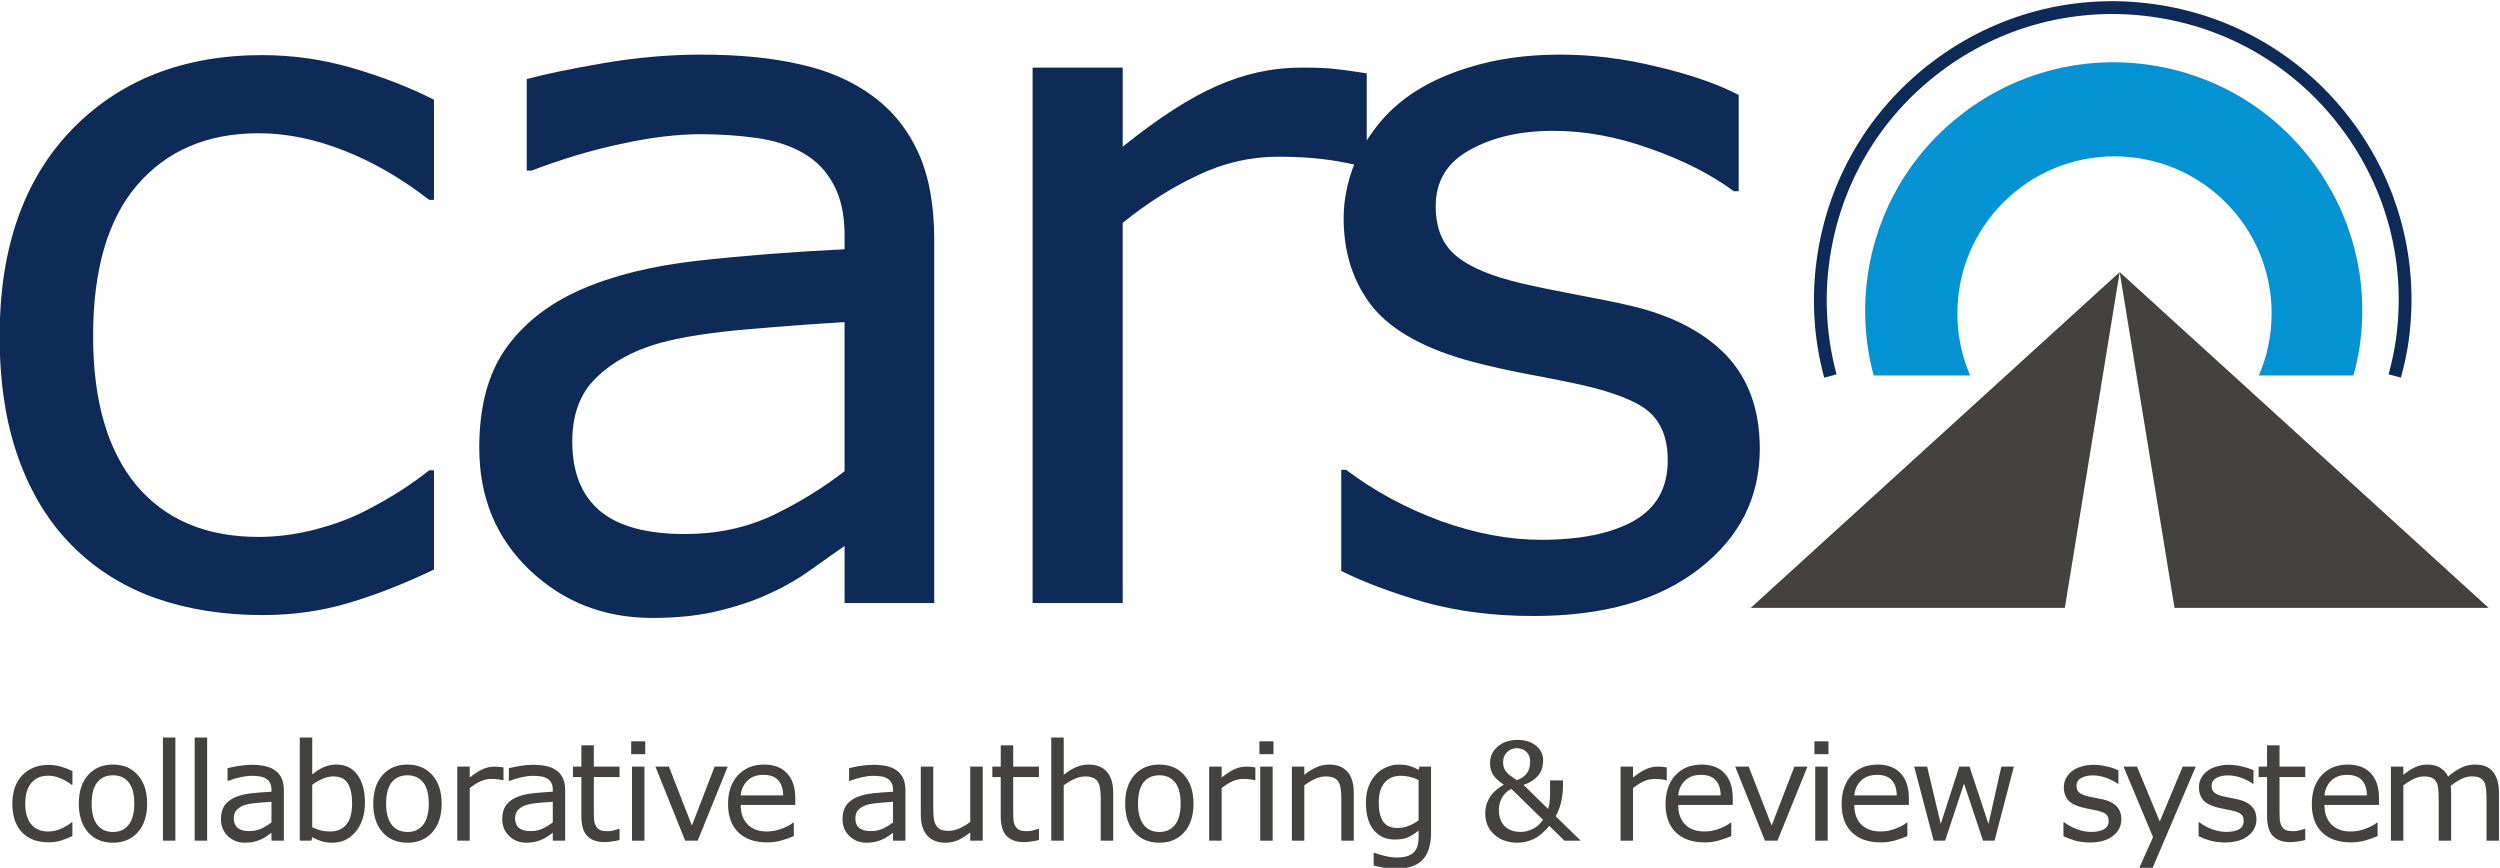
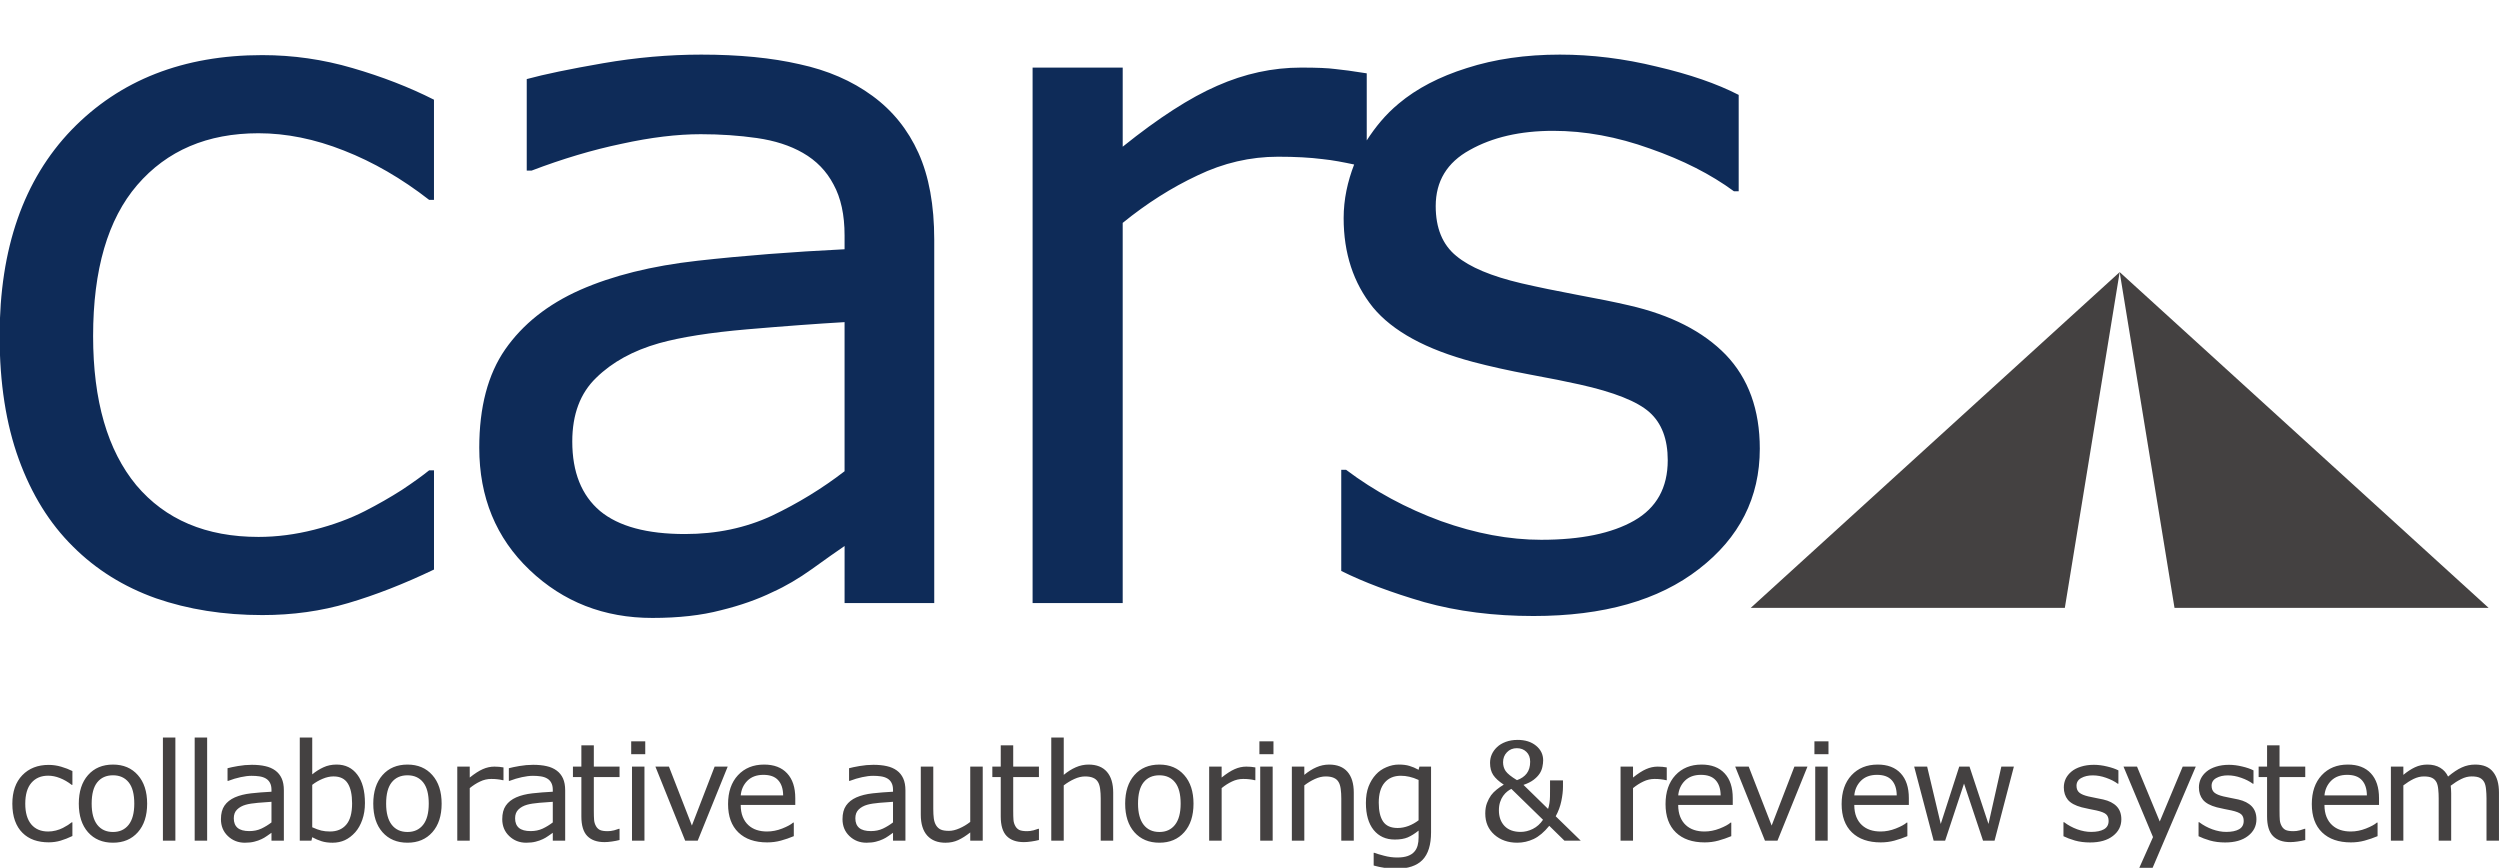
<svg xmlns="http://www.w3.org/2000/svg" xmlns:ns1="http://sodipodi.sourceforge.net/DTD/sodipodi-0.dtd" xmlns:ns2="http://www.inkscape.org/namespaces/inkscape" width="260.18" height="90.312" version="1.1" viewBox="0 0 260.18 90.312" xml:space="preserve" id="svg84" ns1:docname="cars.svg" ns2:version="0.92.3 (2405546, 2018-03-11)">
  <ns1:namedview pagecolor="#ffffff" bordercolor="#666666" borderopacity="1" objecttolerance="10" gridtolerance="10" guidetolerance="10" ns2:pageopacity="0" ns2:pageshadow="2" ns2:window-width="1920" ns2:window-height="1058" id="namedview86" showgrid="false" ns2:zoom="2" ns2:cx="-83.927129" ns2:cy="2.6382343" ns2:window-x="1912" ns2:window-y="-8" ns2:window-maximized="1" ns2:current-layer="g82" />
  <defs id="defs54">
    <clipPath id="clipPath30">
      <path d="M 0,595.28 H 841.89 V 0 H 0 Z" id="path51" />
    </clipPath>
  </defs>
  <g transform="matrix(1.333 0 0 -1.333 -171.89 474.02)" id="g82">
    <g aria-label="cars" transform="matrix(1 0 0 -1 124.99 308.52)" style="font-weight:300;font-size:76.656px;font-family:CoreSansNRW01-35Light;fill:#0e2b58" id="text58">
      <path ns1:type="inkscape:offset" ns2:radius="0" ns2:original="M 58.707031 -42.820312 C 56.186766 -42.820313 53.630282 -42.595641 51.035156 -42.146484 C 48.440032 -41.697328 46.456406 -41.284454 45.083984 -40.910156 L 45.083984 -33.761719 L 45.457031 -33.761719 C 47.877485 -34.684985 50.223407 -35.383313 52.494141 -35.857422 C 54.764875 -36.356485 56.823391 -36.605469 58.669922 -36.605469 C 60.192063 -36.605469 61.651453 -36.506266 63.048828 -36.306641 C 64.446203 -36.107016 65.644453 -35.720406 66.642578 -35.146484 C 67.690609 -34.547609 68.490093 -33.723813 69.039062 -32.675781 C 69.612984 -31.627751 69.898438 -30.305984 69.898438 -28.708984 L 69.898438 -27.623047 C 65.806126 -27.423422 61.9765 -27.123859 58.408203 -26.724609 C 54.839906 -26.325359 51.7835 -25.564297 49.238281 -24.441406 C 46.718016 -23.318516 44.77086 -21.772078 43.398438 -19.800781 C 42.050969 -17.854438 41.376953 -15.296 41.376953 -12.126953 C 41.376953 -8.2592191 42.688516 -5.0773436 45.308594 -2.5820312 C 47.928672 -0.086718783 51.122703 1.1601562 54.890625 1.1601562 C 56.936781 1.1601562 58.720047 0.95979688 60.242188 0.56054688 C 61.764328 0.18625001 63.11236 -0.28740627 64.285156 -0.86132812 C 65.283282 -1.3104844 66.305484 -1.9096094 67.353516 -2.6582031 C 68.4265 -3.4317499 69.274609 -4.030875 69.898438 -4.4550781 L 69.898438 0 L 76.898438 0 L 76.898438 -28.371094 C 76.898438 -31.066032 76.487516 -33.324906 75.664062 -35.146484 C 74.840609 -36.968062 73.642359 -38.453719 72.070312 -39.601562 C 70.473312 -40.77436 68.576734 -41.596203 66.380859 -42.070312 C 64.209937 -42.569375 61.6515 -42.820312 58.707031 -42.820312 z M 125.74414 -42.820312 C 123.07415 -42.820312 120.65334 -42.470172 118.48242 -41.771484 C 116.33645 -41.09775 114.56534 -40.17475 113.16797 -39.001953 C 112.12268 -38.136885 111.33383 -37.15733 110.66602 -36.123047 L 110.66602 -41.359375 C 109.56808 -41.534046 108.74428 -41.647359 108.19531 -41.697266 C 107.64634 -41.772125 106.75981 -41.808594 105.53711 -41.808594 C 103.31628 -41.808594 101.13425 -41.334937 98.988281 -40.386719 C 96.867265 -39.463453 94.408031 -37.878593 91.613281 -35.632812 L 91.613281 -41.808594 L 84.578125 -41.808594 L 84.578125 0 L 91.613281 0 L 91.613281 -29.681641 C 93.484766 -31.203781 95.431922 -32.4385 97.453125 -33.386719 C 99.474328 -34.359891 101.57127 -34.847656 103.74219 -34.847656 C 105.08966 -34.847656 106.24949 -34.784922 107.22266 -34.660156 C 108.0232 -34.580102 108.85095 -34.416598 109.68359 -34.240234 C 109.1724 -32.913548 108.86328 -31.529384 108.86328 -30.056641 C 108.86328 -27.311797 109.62434 -24.990187 111.14648 -23.09375 C 112.69358 -21.222265 115.3026 -19.799344 118.9707 -18.826172 C 120.29322 -18.476829 121.75261 -18.152953 123.34961 -17.853516 C 124.97156 -17.554078 126.28118 -17.292937 127.2793 -17.068359 C 129.97424 -16.469485 131.79592 -15.744891 132.74414 -14.896484 C 133.69236 -14.048078 134.16602 -12.801203 134.16602 -11.154297 C 134.16602 -9.0083279 133.2936 -7.435625 131.54688 -6.4375 C 129.80016 -5.439375 127.37934 -4.9414062 124.28516 -4.9414062 C 121.78984 -4.9414063 119.18278 -5.4272188 116.46289 -6.4003906 C 113.743 -7.3985156 111.27161 -8.7343906 109.05078 -10.40625 L 108.67578 -10.40625 L 108.67578 -2.5078125 C 110.4225 -1.6344532 112.58217 -0.8228125 115.15234 -0.07421875 C 117.74746 0.64942183 120.59136 1.0097656 123.68555 1.0097656 C 129.15029 1.0097656 133.45552 -0.21279693 136.59961 -2.6582031 C 139.76866 -5.1036093 141.35352 -8.2349064 141.35352 -12.052734 C 141.35352 -15.097016 140.46699 -17.542141 138.69531 -19.388672 C 136.92364 -21.21025 134.40363 -22.495547 131.13477 -23.244141 C 130.06178 -23.493672 128.71374 -23.766968 127.0918 -24.066406 C 125.4948 -24.365844 124.04757 -24.665406 122.75 -24.964844 C 120.40441 -25.513812 118.70819 -26.22625 117.66016 -27.099609 C 116.58718 -27.972969 116.05078 -29.270422 116.05078 -30.992188 C 116.05078 -32.938531 116.93536 -34.397922 118.70703 -35.371094 C 120.4787 -36.369218 122.65053 -36.869141 125.2207 -36.869141 C 127.69106 -36.869141 130.21108 -36.405687 132.78125 -35.482422 C 135.35142 -34.584109 137.53541 -33.474859 139.33203 -32.152344 L 139.70508 -32.152344 L 139.70508 -39.675781 C 138.00826 -40.549141 135.87486 -41.285891 133.30469 -41.884766 C 130.75947 -42.508594 128.23945 -42.820312 125.74414 -42.820312 z M 24.441406 -42.78125 C 18.277985 -42.78125 13.312844 -40.836047 9.5449219 -36.943359 C 5.8019532 -33.050672 3.9296875 -27.684813 3.9296875 -20.847656 C 3.9296875 -17.179548 4.4296094 -13.97336 5.4277344 -11.228516 C 6.4258593 -8.483672 7.8346719 -6.2126406 9.65625 -4.4160156 C 11.452875 -2.6193907 13.612547 -1.2733125 16.132812 -0.375 C 18.653078 0.49835936 21.422078 0.93554688 24.441406 0.93554688 C 26.811954 0.93554688 29.044563 0.62382811 31.140625 0 C 33.261641 -0.62382811 35.496204 -1.49625 37.841797 -2.6191406 L 37.841797 -10.367188 L 37.466797 -10.367188 C 36.942782 -9.9429845 36.232297 -9.4328594 35.333984 -8.8339844 C 34.435672 -8.2600626 33.47425 -7.7095625 32.451172 -7.1855469 C 31.278375 -6.5866719 29.956609 -6.1008594 28.484375 -5.7265625 C 27.01214 -5.3522656 25.564906 -5.1660156 24.142578 -5.1660156 C 20.050265 -5.1660156 16.86839 -6.5120939 14.597656 -9.2070312 C 12.351875 -11.926922 11.228516 -15.807126 11.228516 -20.847656 C 11.228516 -26.037906 12.376188 -29.968687 14.671875 -32.638672 C 16.992516 -35.333609 20.150078 -36.681641 24.142578 -36.681641 C 26.3135 -36.681641 28.533953 -36.232297 30.804688 -35.333984 C 33.100375 -34.435672 35.320828 -33.150375 37.466797 -31.478516 L 37.841797 -31.478516 L 37.841797 -39.300781 C 35.920406 -40.273953 33.799156 -41.09775 31.478516 -41.771484 C 29.182828 -42.445219 26.836906 -42.78125 24.441406 -42.78125 z M 69.898438 -21.933594 L 69.898438 -10.292969 C 68.151719 -8.9454999 66.25514 -7.7856718 64.208984 -6.8125 C 62.162828 -5.8642813 59.905906 -5.390625 57.435547 -5.390625 C 54.466125 -5.390625 52.257828 -5.9877969 50.810547 -7.1855469 C 49.363266 -8.40825 48.638672 -10.217782 48.638672 -12.613281 C 48.638672 -14.734297 49.262109 -16.394047 50.509766 -17.591797 C 51.757422 -18.8145 53.392859 -19.713187 55.414062 -20.287109 C 57.110874 -20.761219 59.406219 -21.123516 62.300781 -21.373047 C 65.220297 -21.622578 67.752469 -21.808828 69.898438 -21.933594 z " id="path96" d="m 58.707,-42.82 c -2.52,-10e-7 -5.077,0.225 -7.672,0.674 -2.595,0.449 -4.579,0.862 -5.951,1.236 v 7.148 h 0.373 c 2.42,-0.923 4.766,-1.622 7.037,-2.096 2.271,-0.499 4.329,-0.748 6.176,-0.748 1.522,0 2.982,0.099 4.379,0.299 1.397,0.2 2.596,0.586 3.594,1.16 1.048,0.599 1.848,1.423 2.396,2.471 0.574,1.048 0.859,2.37 0.859,3.967 v 1.086 c -4.092,0.2 -7.922,0.499 -11.49,0.898 -3.568,0.399 -6.625,1.16 -9.17,2.283 -2.52,1.123 -4.467,2.669 -5.84,4.641 -1.347,1.946 -2.021,4.505 -2.021,7.674 0,3.868 1.312,7.05 3.932,9.545 2.62,2.495 5.814,3.742 9.582,3.742 2.046,0 3.829,-0.2 5.352,-0.6 1.522,-0.374 2.87,-0.848 4.043,-1.422 0.998,-0.449 2.02,-1.048 3.068,-1.797 1.073,-0.774 1.921,-1.373 2.545,-1.797 V 0 h 7 v -28.371 c 0,-2.695 -0.411,-4.954 -1.234,-6.775 -0.823,-1.822 -2.022,-3.307 -3.594,-4.455 -1.597,-1.173 -3.494,-1.995 -5.689,-2.469 -2.171,-0.499 -4.729,-0.75 -7.674,-0.75 z m 67.037,0 c -2.67,0 -5.091,0.35 -7.262,1.049 -2.146,0.674 -3.917,1.597 -5.314,2.77 -1.045,0.865 -1.834,1.845 -2.502,2.879 v -5.236 c -1.098,-0.175 -1.922,-0.288 -2.471,-0.338 -0.549,-0.075 -1.435,-0.111 -2.658,-0.111 -2.221,0 -4.403,0.474 -6.549,1.422 -2.121,0.923 -4.58,2.508 -7.375,4.754 v -6.176 H 84.578 V 0 h 7.035 v -29.682 c 1.871,-1.522 3.819,-2.757 5.84,-3.705 2.021,-0.973 4.118,-1.461 6.289,-1.461 1.347,0 2.507,0.063 3.48,0.188 0.801,0.08 1.628,0.244 2.461,0.42 -0.511,1.327 -0.82,2.711 -0.82,4.184 0,2.745 0.761,5.066 2.283,6.963 1.547,1.871 4.156,3.294 7.824,4.268 1.323,0.349 2.782,0.673 4.379,0.973 1.622,0.299 2.932,0.561 3.93,0.785 2.695,0.599 4.517,1.323 5.465,2.172 0.948,0.848 1.422,2.095 1.422,3.742 0,2.146 -0.872,3.719 -2.619,4.717 -1.747,0.998 -4.168,1.496 -7.262,1.496 -2.495,-10e-8 -5.102,-0.486 -7.822,-1.459 -2.72,-0.998 -5.191,-2.334 -7.412,-4.006 h -0.375 v 7.898 c 1.747,0.873 3.906,1.685 6.477,2.434 2.595,0.724 5.439,1.084 8.533,1.084 5.465,0 9.77,-1.223 12.914,-3.668 3.169,-2.445 4.754,-5.577 4.754,-9.395 0,-3.044 -0.887,-5.489 -2.658,-7.336 -1.772,-1.822 -4.292,-3.107 -7.561,-3.855 -1.073,-0.25 -2.421,-0.523 -4.043,-0.822 -1.597,-0.299 -3.044,-0.599 -4.342,-0.898 -2.346,-0.549 -4.042,-1.261 -5.09,-2.135 -1.073,-0.873 -1.609,-2.171 -1.609,-3.893 0,-1.946 0.885,-3.406 2.656,-4.379 1.772,-0.998 3.943,-1.498 6.514,-1.498 2.47,0 4.99,0.463 7.561,1.387 2.57,0.898 4.754,2.008 6.551,3.33 h 0.373 v -7.523 c -1.697,-0.873 -3.83,-1.61 -6.4,-2.209 -2.545,-0.624 -5.065,-0.936 -7.561,-0.936 z m -101.303,0.039 c -6.163,0 -11.129,1.945 -14.896,5.838 -3.743,3.893 -5.615,9.259 -5.615,16.096 0,3.668 0.5,6.874 1.498,9.619 0.998,2.745 2.407,5.016 4.229,6.813 1.797,1.797 3.956,3.143 6.477,4.041 2.52,0.873 5.289,1.311 8.309,1.311 2.371,0 4.603,-0.312 6.699,-0.936 2.121,-0.624 4.356,-1.496 6.701,-2.619 v -7.748 h -0.375 c -0.524,0.424 -1.234,0.934 -2.133,1.533 -0.898,0.574 -1.86,1.124 -2.883,1.648 -1.173,0.599 -2.495,1.085 -3.967,1.459 -1.472,0.374 -2.919,0.561 -4.342,0.561 -4.092,0 -7.274,-1.346 -9.545,-4.041 -2.246,-2.72 -3.369,-6.6 -3.369,-11.641 0,-5.19 1.148,-9.121 3.443,-11.791 2.321,-2.695 5.478,-4.043 9.471,-4.043 2.171,0 4.391,0.449 6.662,1.348 2.296,0.898 4.516,2.184 6.662,3.855 h 0.375 v -7.822 c -1.921,-0.973 -4.043,-1.797 -6.363,-2.471 -2.296,-0.674 -4.642,-1.01 -7.037,-1.01 z m 45.457,20.848 v 11.641 c -1.747,1.347 -3.643,2.507 -5.689,3.48 -2.046,0.948 -4.303,1.422 -6.773,1.422 -2.969,0 -5.178,-0.597 -6.625,-1.795 -1.447,-1.223 -2.172,-3.032 -2.172,-5.428 0,-2.121 0.623,-3.781 1.871,-4.979 1.248,-1.223 2.883,-2.121 4.904,-2.695 1.697,-0.474 3.992,-0.836 6.887,-1.086 2.92,-0.25 5.452,-0.436 7.598,-0.561 z" />
    </g>
    <g clip-path="url(#clipPath30)" id="g68">
      <g transform="translate(309.45 343.04)" id="g62">
-         <path d="m0 0c-3.126 4.134-7.675 6.802-12.809 7.515-5.134 0.714-10.237-0.617-14.372-3.744-4.133-3.125-6.802-7.674-7.514-12.807-0.364-2.621-0.189-5.232 0.479-7.712h7.53c-0.639 1.485-0.995 3.12-0.995 4.839 0 6.775 5.493 12.267 12.267 12.267 6.776 0 12.268-5.492 12.268-12.267 0-1.719-0.356-3.354-0.995-4.839h7.386c0.208 0.777 0.385 1.566 0.498 2.376 0.713 5.134-0.617 10.237-3.743 14.372" id="path60" fill="#0492d2" />
-       </g>
+         </g>
      <g transform="translate(271.37 326.12)" id="g66">
-         <path d="m0 0c-0.815 3.028-1.009 6.147-0.576 9.269 0.857 6.171 4.065 11.639 9.034 15.396 4.971 3.759 11.104 5.357 17.276 4.5 6.172-0.856 11.64-4.064 15.397-9.033 3.758-4.97 5.356-11.106 4.499-17.277-0.121-0.876-0.311-1.783-0.598-2.854l-0.966 0.258c0.276 1.031 0.458 1.9 0.574 2.733 0.82 5.907-0.709 11.779-4.307 16.536-3.596 4.756-8.83 7.827-14.736 8.647-5.905 0.816-11.777-0.709-16.535-4.307-4.756-3.596-7.827-8.83-8.647-14.736-0.415-2.988-0.229-5.974 0.551-8.872z" id="path64" fill="#0e2b58" />
-       </g>
+         </g>
    </g>
    <g aria-label="collaborative authoring &amp; review system" transform="matrix(1 0 0 -1 129.37 289.97)" style="font-size:10.6px;font-family:CoreSansNW01-45Regular;fill:#444141" id="text72">
      <path ns1:type="inkscape:offset" ns2:radius="0" ns2:original="M 12.298828 -8.0527344 L 12.298828 0 L 13.271484 0 L 13.271484 -8.0527344 L 12.298828 -8.0527344 z M 14.779297 -8.0527344 L 14.779297 0 L 15.751953 0 L 15.751953 -8.0527344 L 14.779297 -8.0527344 z M 22.984375 -8.0527344 L 22.984375 0 L 23.894531 0 L 23.957031 -0.26953125 C 24.195117 -0.13841146 24.436654 -0.034895835 24.681641 0.041015625 C 24.926628 0.1203776 25.213216 0.16015625 25.541016 0.16015625 C 25.892968 0.16015625 26.216471 0.093554688 26.509766 -0.041015625 C 26.80306 -0.17903647 27.071419 -0.38561197 27.316406 -0.65820312 C 27.547591 -0.9204427 27.730664 -1.244401 27.865234 -1.6308594 C 28.003255 -2.0173177 28.072266 -2.4524739 28.072266 -2.9355469 C 28.072266 -3.8913412 27.873373 -4.6298177 27.476562 -5.1542969 C 27.083203 -5.6787761 26.544531 -5.9414063 25.861328 -5.9414062 C 25.47832 -5.9414062 25.133268 -5.8695312 24.826172 -5.7246094 C 24.519075 -5.583138 24.229622 -5.4000651 23.957031 -5.1757812 L 23.957031 -8.0527344 L 22.984375 -8.0527344 z M 81.65625 -8.0527344 L 81.65625 0 L 82.628906 0 L 82.628906 -4.3164062 C 82.894596 -4.519987 83.171094 -4.6872396 83.460938 -4.8183594 C 83.750782 -4.9494792 84.029232 -5.015625 84.294922 -5.015625 C 84.553711 -5.015625 84.763607 -4.9787109 84.925781 -4.90625 C 85.087956 -4.8372396 85.212565 -4.7308594 85.298828 -4.5859375 C 85.381642 -4.4548177 85.43965 -4.2717448 85.470703 -4.0371094 C 85.501756 -3.8059245 85.515625 -3.5567058 85.515625 -3.2910156 L 85.515625 0 L 86.490234 0 L 86.490234 -3.7519531 C 86.490234 -4.4593099 86.325846 -5.0008463 85.998047 -5.3769531 C 85.670248 -5.7530599 85.192904 -5.9414063 84.568359 -5.9414062 C 84.226758 -5.9414063 83.894662 -5.8719402 83.570312 -5.7304688 C 83.245964 -5.5889974 82.932552 -5.3905599 82.628906 -5.1386719 L 82.628906 -8.0527344 L 81.65625 -8.0527344 z M 118.05664 -7.8671875 C 117.72194 -7.8671875 117.41621 -7.8164063 117.13672 -7.7128906 C 116.86068 -7.609375 116.63542 -7.4742188 116.46289 -7.3085938 C 116.28001 -7.1360677 116.14199 -6.9448568 116.04883 -6.734375 C 115.95911 -6.5273438 115.91406 -6.3073568 115.91406 -6.0761719 C 115.91406 -5.6931641 115.99648 -5.3768881 116.16211 -5.125 C 116.33119 -4.873112 116.60677 -4.6214844 116.98633 -4.3730469 C 116.80345 -4.2660807 116.62083 -4.1410156 116.44141 -3.9960938 C 116.26198 -3.8546223 116.11295 -3.7031901 115.99219 -3.5410156 C 115.87142 -3.3719401 115.76549 -3.170638 115.67578 -2.9394531 C 115.58607 -2.7082682 115.54102 -2.4346354 115.54102 -2.1171875 C 115.54102 -1.4374349 115.77728 -0.88776046 116.25 -0.46679688 C 116.72617 -0.049283842 117.32331 0.16015625 118.04102 0.16015625 C 118.47924 0.16015625 118.90625 0.064322923 119.32031 -0.12890625 C 119.73437 -0.32558594 120.1403 -0.6701823 120.53711 -1.1601562 L 121.7207 0 L 122.99414 0 L 121.03906 -1.9042969 C 121.2461 -2.2804036 121.39226 -2.6757812 121.47852 -3.0898438 C 121.56478 -3.5039063 121.60742 -3.8757812 121.60742 -4.2070312 L 121.60742 -4.7050781 L 120.59766 -4.7050781 L 120.59766 -4.0996094 C 120.60126 -3.8615234 120.60068 -3.6463542 120.59375 -3.453125 C 120.59028 -3.2736979 120.57687 -3.1011719 120.55273 -2.9355469 C 120.52861 -2.7699219 120.49169 -2.6165365 120.44336 -2.4785156 L 118.52344 -4.3535156 C 118.84778 -4.4639323 119.11087 -4.5966797 119.31445 -4.7519531 C 119.51803 -4.9072265 119.67474 -5.0692057 119.78516 -5.2382812 C 119.88523 -5.3901042 119.95665 -5.5602213 119.99805 -5.75 C 120.03945 -5.9432291 120.06055 -6.1157552 120.06055 -6.2675781 C 120.06055 -6.7299479 119.87507 -7.111914 119.50586 -7.4121094 C 119.13665 -7.7157552 118.65358 -7.8671875 118.05664 -7.8671875 z M 48.859375 -7.7578125 L 48.859375 -6.75 L 49.957031 -6.75 L 49.957031 -7.7578125 L 48.859375 -7.7578125 z M 97.90625 -7.7578125 L 97.90625 -6.75 L 99.003906 -6.75 L 99.003906 -7.7578125 L 97.90625 -7.7578125 z M 141.23828 -7.7578125 L 141.23828 -6.75 L 142.33594 -6.75 L 142.33594 -7.7578125 L 141.23828 -7.7578125 z M 44.96875 -7.4433594 L 44.96875 -5.78125 L 44.310547 -5.78125 L 44.310547 -4.9628906 L 44.96875 -4.9628906 L 44.96875 -1.8886719 C 44.96875 -1.1882161 45.122591 -0.68072918 45.429688 -0.36328125 C 45.736783 -0.045833323 46.185351 0.11328125 46.775391 0.11328125 C 46.944466 0.11328125 47.135677 0.097460937 47.349609 0.06640625 C 47.566992 0.035351563 47.766341 -0.0024739567 47.949219 -0.05078125 L 47.949219 -0.92578125 L 47.898438 -0.92578125 C 47.822526 -0.89472653 47.697917 -0.85494789 47.525391 -0.80664062 C 47.352865 -0.76178383 47.186068 -0.74023438 47.027344 -0.74023438 C 46.754753 -0.74023437 46.552539 -0.77187498 46.417969 -0.83398438 C 46.286849 -0.89954428 46.183333 -1.000651 46.107422 -1.1386719 C 46.024607 -1.2870443 45.976691 -1.4461588 45.962891 -1.6152344 C 45.949091 -1.7877604 45.941406 -2.0264323 45.941406 -2.3300781 L 45.941406 -4.9628906 L 47.949219 -4.9628906 L 47.949219 -5.78125 L 45.941406 -5.78125 L 45.941406 -7.4433594 L 44.96875 -7.4433594 z M 77.710938 -7.4433594 L 77.710938 -5.78125 L 77.054688 -5.78125 L 77.054688 -4.9628906 L 77.710938 -4.9628906 L 77.710938 -1.8886719 C 77.710938 -1.1882161 77.864778 -0.68072918 78.171875 -0.36328125 C 78.478971 -0.045833323 78.927539 0.11328125 79.517578 0.11328125 C 79.686653 0.11328125 79.877864 0.097460937 80.091797 0.06640625 C 80.30918 0.035351563 80.510482 -0.0024739567 80.693359 -0.05078125 L 80.693359 -0.92578125 L 80.640625 -0.92578125 C 80.564714 -0.89472653 80.440104 -0.85494789 80.267578 -0.80664062 C 80.095052 -0.76178383 79.930208 -0.74023438 79.771484 -0.74023438 C 79.498893 -0.74023437 79.294726 -0.77187498 79.160156 -0.83398438 C 79.029036 -0.89954428 78.925521 -1.000651 78.849609 -1.1386719 C 78.766795 -1.2870443 78.718878 -1.4461588 78.705078 -1.6152344 C 78.691278 -1.7877604 78.685547 -2.0264323 78.685547 -2.3300781 L 78.685547 -4.9628906 L 80.693359 -4.9628906 L 80.693359 -5.78125 L 78.685547 -5.78125 L 78.685547 -7.4433594 L 77.710938 -7.4433594 z M 176.57812 -7.4433594 L 176.57812 -5.78125 L 175.91992 -5.78125 L 175.91992 -4.9628906 L 176.57812 -4.9628906 L 176.57812 -1.8886719 C 176.57812 -1.1882161 176.73197 -0.68072918 177.03906 -0.36328125 C 177.34616 -0.045833323 177.79473 0.11328125 178.38477 0.11328125 C 178.55385 0.11328125 178.74505 0.097460937 178.95898 0.06640625 C 179.17636 0.035351563 179.37571 -0.0024739567 179.55859 -0.05078125 L 179.55859 -0.92578125 L 179.50781 -0.92578125 C 179.4319 -0.89472653 179.30729 -0.85494789 179.13477 -0.80664062 C 178.96224 -0.76178383 178.79739 -0.74023438 178.63867 -0.74023438 C 178.36608 -0.74023437 178.16191 -0.77187498 178.02734 -0.83398438 C 177.89622 -0.89954428 177.79271 -1.000651 177.7168 -1.1386719 C 177.63398 -1.2870443 177.58607 -1.4461588 177.57227 -1.6152344 C 177.55847 -1.7877604 177.55078 -2.0264323 177.55078 -2.3300781 L 177.55078 -4.9628906 L 179.55859 -4.9628906 L 179.55859 -5.78125 L 177.55078 -5.78125 L 177.55078 -7.4433594 L 176.57812 -7.4433594 z M 118.00586 -7.2207031 C 118.30951 -7.2207031 118.55677 -7.1253255 118.75 -6.9355469 C 118.94668 -6.7492187 119.04492 -6.491862 119.04492 -6.1640625 C 119.04492 -5.7914062 118.95722 -5.4885417 118.78125 -5.2539062 C 118.60872 -5.0227213 118.35378 -4.8453776 118.01562 -4.7246094 C 117.56361 -4.9972005 117.26888 -5.2354167 117.13086 -5.4355469 C 116.99629 -5.6356771 116.92969 -5.8642578 116.92969 -6.1230469 C 116.92969 -6.4301433 117.02839 -6.6879557 117.22852 -6.8984375 C 117.42865 -7.1123698 117.68841 -7.2207031 118.00586 -7.2207031 z M 8.4023438 -5.9414062 C 7.5845703 -5.9414062 6.9342448 -5.6677735 6.4511719 -5.1191406 C 5.9715495 -4.5739584 5.7324219 -3.8306641 5.7324219 -2.8886719 C 5.7324219 -1.9466797 5.9715495 -1.2033854 6.4511719 -0.65820312 C 6.9342448 -0.11302082 7.5845703 0.16015625 8.4023438 0.16015625 C 9.2132161 0.16015625 9.8606772 -0.11302082 10.34375 -0.65820312 C 10.826823 -1.2033854 11.068359 -1.9466797 11.068359 -2.8886719 C 11.068359 -3.8306641 10.826823 -4.5739584 10.34375 -5.1191406 C 9.8606772 -5.6677735 9.2132162 -5.9414062 8.4023438 -5.9414062 z M 31.394531 -5.9414062 C 30.576758 -5.9414062 29.926433 -5.6677735 29.443359 -5.1191406 C 28.963737 -4.5739584 28.722656 -3.8306641 28.722656 -2.8886719 C 28.722656 -1.9466797 28.963737 -1.2033854 29.443359 -0.65820312 C 29.926433 -0.11302082 30.576758 0.16015625 31.394531 0.16015625 C 32.205404 0.16015625 32.852865 -0.11302082 33.335938 -0.65820312 C 33.81901 -1.2033854 34.060547 -1.9466797 34.060547 -2.8886719 C 34.060547 -3.8306641 33.81901 -4.5739584 33.335938 -5.1191406 C 32.852865 -5.6677735 32.205404 -5.9414062 31.394531 -5.9414062 z M 59.232422 -5.9414062 C 58.390495 -5.9414063 57.710937 -5.6649089 57.193359 -5.109375 C 56.679231 -4.5538411 56.421875 -3.8028646 56.421875 -2.8574219 C 56.421875 -1.9016275 56.690234 -1.1636068 57.228516 -0.64257812 C 57.766797 -0.12499998 58.515365 0.13476562 59.474609 0.13476562 C 59.850717 0.13476563 60.20918 0.087304692 60.550781 -0.005859375 C 60.892383 -0.099023442 61.226888 -0.21354166 61.554688 -0.3515625 L 61.554688 -1.4121094 L 61.503906 -1.4121094 C 61.33483 -1.2602864 61.050651 -1.1059896 60.650391 -0.94726562 C 60.253581 -0.79199219 59.858203 -0.71484375 59.464844 -0.71484375 C 59.168099 -0.71484375 58.894922 -0.75507813 58.646484 -0.83789062 C 58.401498 -0.92070313 58.189193 -1.0453125 58.009766 -1.2109375 C 57.823438 -1.380013 57.677278 -1.5951823 57.570312 -1.8574219 C 57.463347 -2.123112 57.410156 -2.4336588 57.410156 -2.7890625 L 61.669922 -2.7890625 L 61.669922 -3.3183594 C 61.669922 -4.156836 61.457617 -4.8023438 61.033203 -5.2578125 C 60.612239 -5.7132813 60.012239 -5.9414063 59.232422 -5.9414062 z M 90.097656 -5.9414062 C 89.279882 -5.9414062 88.629557 -5.6677735 88.146484 -5.1191406 C 87.666862 -4.5739584 87.425781 -3.8306641 87.425781 -2.8886719 C 87.425781 -1.9466797 87.666862 -1.2033854 88.146484 -0.65820312 C 88.629557 -0.11302082 89.279882 0.16015625 90.097656 0.16015625 C 90.908528 0.16015625 91.554036 -0.11302082 92.037109 -0.65820312 C 92.520182 -1.2033854 92.761719 -1.9466797 92.761719 -2.8886719 C 92.761719 -3.8306641 92.520182 -4.5739584 92.037109 -5.1191406 C 91.554036 -5.6677735 90.908528 -5.9414062 90.097656 -5.9414062 z M 103.35156 -5.9414062 C 103.00996 -5.9414062 102.67786 -5.8719401 102.35352 -5.7304688 C 102.02917 -5.5889974 101.71576 -5.3905599 101.41211 -5.1386719 L 101.41211 -5.78125 L 100.43945 -5.78125 L 100.43945 0 L 101.41211 0 L 101.41211 -4.3164062 C 101.6778 -4.519987 101.95429 -4.6872396 102.24414 -4.8183594 C 102.53399 -4.9494792 102.81244 -5.015625 103.07812 -5.015625 C 103.33691 -5.015625 103.5468 -4.9787109 103.70898 -4.90625 C 103.87116 -4.8372396 103.99577 -4.7308594 104.08203 -4.5859375 C 104.16483 -4.4548177 104.22284 -4.2717448 104.25391 -4.0371094 C 104.28497 -3.8059245 104.29883 -3.5567058 104.29883 -3.2910156 L 104.29883 0 L 105.27344 0 L 105.27344 -3.7519531 C 105.27344 -4.4593099 105.10905 -5.0008463 104.78125 -5.3769531 C 104.45345 -5.7530599 103.9761 -5.9414062 103.35156 -5.9414062 z M 108.77734 -5.9414062 C 108.4599 -5.9414062 108.13926 -5.8723959 107.81836 -5.734375 C 107.49746 -5.5998047 107.22624 -5.4110026 107.00195 -5.1660156 C 106.76042 -4.903776 106.56921 -4.5908204 106.42773 -4.2285156 C 106.28971 -3.8696615 106.2207 -3.4421876 106.2207 -2.9453125 C 106.2207 -2.0378255 106.42246 -1.3343099 106.82617 -0.83398438 C 107.23333 -0.33710936 107.7806 -0.087890625 108.4707 -0.087890625 C 108.88476 -0.087890625 109.22454 -0.14394531 109.49023 -0.2578125 C 109.75937 -0.37513021 110.04069 -0.55247395 110.33398 -0.78710938 L 110.33398 -0.2578125 C 110.33398 -0.023177073 110.30955 0.18717448 110.25781 0.37695312 C 110.20605 0.56673178 110.11881 0.73066405 109.99805 0.86523438 C 109.87728 1.0067057 109.70761 1.1159505 109.49023 1.1953125 C 109.27285 1.2746745 108.99922 1.3144531 108.66797 1.3144531 C 108.32292 1.3144531 107.97787 1.2689453 107.63281 1.1757812 C 107.28776 1.0860677 107.03567 1.009375 106.87695 0.94726562 L 106.82617 0.94726562 L 106.82617 1.9414062 C 107.10911 2.0207685 107.39375 2.0816409 107.68359 2.1230469 C 107.97689 2.1679035 108.27884 2.1894531 108.58594 2.1894531 C 109.51068 2.1894531 110.1955 1.9608724 110.64062 1.5019531 C 111.08574 1.0430339 111.30664 0.32174483 111.30664 -0.65820312 L 111.30664 -5.78125 L 110.39648 -5.78125 L 110.33398 -5.5332031 C 110.0821 -5.6712239 109.84297 -5.7723306 109.61523 -5.8378906 C 109.39095 -5.906901 109.11204 -5.9414063 108.77734 -5.9414062 z M 132.42383 -5.9414062 C 131.5819 -5.9414063 130.90235 -5.6649089 130.38477 -5.109375 C 129.87064 -4.5538411 129.61523 -3.8028646 129.61523 -2.8574219 C 129.61523 -1.9016275 129.8836 -1.1636068 130.42188 -0.64257812 C 130.96016 -0.12499998 131.70872 0.13476562 132.66797 0.13476562 C 133.04408 0.13476563 133.40254 0.087304692 133.74414 -0.005859375 C 134.08575 -0.099023442 134.42025 -0.21354166 134.74805 -0.3515625 L 134.74805 -1.4121094 L 134.69727 -1.4121094 C 134.52819 -1.2602864 134.24401 -1.1059896 133.84375 -0.94726562 C 133.44694 -0.79199218 133.05156 -0.71484375 132.6582 -0.71484375 C 132.36146 -0.71484375 132.08828 -0.75507812 131.83984 -0.83789062 C 131.59486 -0.92070313 131.38255 -1.0453125 131.20312 -1.2109375 C 131.01679 -1.380013 130.87064 -1.5951823 130.76367 -1.8574219 C 130.65671 -2.123112 130.60352 -2.4336588 130.60352 -2.7890625 L 134.86328 -2.7890625 L 134.86328 -3.3183594 C 134.86328 -4.156836 134.65098 -4.8023438 134.22656 -5.2578125 C 133.8056 -5.7132813 133.20365 -5.9414063 132.42383 -5.9414062 z M 146.17383 -5.9414062 C 145.3319 -5.9414063 144.65039 -5.6649089 144.13281 -5.109375 C 143.61869 -4.5538411 143.36328 -3.8028646 143.36328 -2.8574219 C 143.36328 -1.9016275 143.63164 -1.1636068 144.16992 -0.64257812 C 144.7082 -0.12499998 145.45677 0.13476562 146.41602 0.13476562 C 146.79212 0.13476563 147.15059 0.087304692 147.49219 -0.005859375 C 147.83379 -0.099023442 148.16829 -0.21354166 148.49609 -0.3515625 L 148.49609 -1.4121094 L 148.44531 -1.4121094 C 148.27623 -1.2602864 147.99206 -1.1059896 147.5918 -0.94726562 C 147.19499 -0.79199218 146.79961 -0.71484375 146.40625 -0.71484375 C 146.1095 -0.71484375 145.83632 -0.75507812 145.58789 -0.83789062 C 145.3429 -0.92070313 145.13061 -1.0453125 144.95117 -1.2109375 C 144.76485 -1.380013 144.61869 -1.5951823 144.51172 -1.8574219 C 144.40475 -2.123112 144.35156 -2.4336588 144.35156 -2.7890625 L 148.61133 -2.7890625 L 148.61133 -3.3183594 C 148.61133 -4.156836 148.39902 -4.8023438 147.97461 -5.2578125 C 147.55365 -5.7132813 146.95365 -5.9414063 146.17383 -5.9414062 z M 182.88086 -5.9414062 C 182.03893 -5.9414063 181.35938 -5.6649089 180.8418 -5.109375 C 180.32767 -4.5538411 180.07031 -3.8028646 180.07031 -2.8574219 C 180.07031 -1.9016275 180.33867 -1.1636068 180.87695 -0.64257812 C 181.41523 -0.12499998 182.1638 0.13476562 183.12305 0.13476562 C 183.49915 0.13476563 183.85957 0.087304692 184.20117 -0.005859375 C 184.54278 -0.099023442 184.87728 -0.21354166 185.20508 -0.3515625 L 185.20508 -1.4121094 L 185.15234 -1.4121094 C 184.98326 -1.2602864 184.69909 -1.1059896 184.29883 -0.94726562 C 183.90202 -0.79199218 183.50664 -0.71484375 183.11328 -0.71484375 C 182.81653 -0.71484375 182.54336 -0.75507812 182.29492 -0.83789062 C 182.04993 -0.92070313 181.83958 -1.0453125 181.66016 -1.2109375 C 181.47383 -1.380013 181.32572 -1.5951823 181.21875 -1.8574219 C 181.11178 -2.123112 181.05859 -2.4336588 181.05859 -2.7890625 L 185.31836 -2.7890625 L 185.31836 -3.3183594 C 185.31836 -4.156836 185.10605 -4.8023438 184.68164 -5.2578125 C 184.26068 -5.7132813 183.66068 -5.9414063 182.88086 -5.9414062 z M 189.0918 -5.9414062 C 188.7502 -5.9414062 188.42865 -5.8719401 188.125 -5.7304688 C 187.82481 -5.5889974 187.5224 -5.3905599 187.21875 -5.1386719 L 187.21875 -5.78125 L 186.24609 -5.78125 L 186.24609 0 L 187.21875 0 L 187.21875 -4.3164062 C 187.48444 -4.519987 187.74994 -4.6872396 188.01562 -4.8183594 C 188.28477 -4.9494792 188.55267 -5.015625 188.81836 -5.015625 C 189.09785 -5.015625 189.31062 -4.9782552 189.45898 -4.9023438 C 189.60736 -4.8298828 189.72141 -4.7186849 189.80078 -4.5703125 C 189.87321 -4.4322917 189.92067 -4.2468099 189.94141 -4.015625 C 189.96554 -3.7878906 189.97656 -3.5463542 189.97656 -3.2910156 L 189.97656 0 L 190.95117 0 L 190.95117 -3.7011719 C 190.95117 -3.8046875 190.94632 -3.9082032 190.93945 -4.0117188 C 190.93252 -4.1186849 190.9244 -4.2116536 190.91406 -4.2910156 C 191.18666 -4.5014974 191.45984 -4.6740234 191.73242 -4.8085938 C 192.00502 -4.9466146 192.27623 -5.015625 192.54883 -5.015625 C 192.82831 -5.015625 193.04303 -4.9782552 193.19141 -4.9023438 C 193.33978 -4.8264323 193.45384 -4.7128255 193.5332 -4.5644531 C 193.60564 -4.4264323 193.65114 -4.2429037 193.67188 -4.0117188 C 193.69601 -3.7805339 193.70898 -3.5394532 193.70898 -3.2910156 L 193.70898 0 L 194.68164 0 L 194.68164 -3.7519531 C 194.68164 -4.4420573 194.53021 -4.9783203 194.22656 -5.3613281 C 193.92637 -5.7477865 193.45912 -5.9414062 192.82422 -5.9414062 C 192.45501 -5.9414063 192.10755 -5.8671224 191.7832 -5.71875 C 191.45886 -5.5738281 191.10039 -5.3371094 190.70703 -5.0058594 C 190.57246 -5.2991537 190.36784 -5.5277344 190.0918 -5.6933594 C 189.8192 -5.8589844 189.48516 -5.9414062 189.0918 -5.9414062 z M 19.226562 -5.921875 C 18.87806 -5.921875 18.52487 -5.8902343 18.166016 -5.828125 C 17.807162 -5.7660158 17.533529 -5.708008 17.34375 -5.65625 L 17.34375 -4.6679688 L 17.394531 -4.6679688 C 17.729231 -4.7956379 18.05319 -4.8934244 18.367188 -4.9589844 C 18.681186 -5.0279948 18.967318 -5.0625 19.222656 -5.0625 C 19.433138 -5.0625 19.634896 -5.0490884 19.828125 -5.0214844 C 20.021354 -4.9938802 20.186198 -4.9387369 20.324219 -4.859375 C 20.469141 -4.7765625 20.580339 -4.6625 20.65625 -4.5175781 C 20.735612 -4.3726563 20.775391 -4.1915365 20.775391 -3.9707031 L 20.775391 -3.8203125 C 20.209505 -3.7927086 19.678972 -3.7505212 19.185547 -3.6953125 C 18.692122 -3.6401042 18.269922 -3.5341796 17.917969 -3.3789062 C 17.569467 -3.2236328 17.299154 -3.0108724 17.109375 -2.7382812 C 16.923046 -2.4691406 16.830078 -2.1159505 16.830078 -1.6777344 C 16.830078 -1.1429036 17.010742 -0.70247397 17.373047 -0.35742188 C 17.735352 -0.012369782 18.17819 0.16015625 18.699219 0.16015625 C 18.982162 0.16015625 19.228972 0.13333333 19.439453 0.078125 C 19.649935 0.026367187 19.835872 -0.039778645 19.998047 -0.11914062 C 20.136068 -0.18125001 20.276953 -0.26367187 20.421875 -0.3671875 C 20.570247 -0.47415364 20.689127 -0.55657551 20.775391 -0.61523438 L 20.775391 0 L 21.742188 0 L 21.742188 -3.9238281 C 21.742187 -4.2964844 21.686133 -4.6074869 21.572266 -4.859375 C 21.458398 -5.111263 21.291601 -5.3178385 21.074219 -5.4765625 C 20.853385 -5.6387368 20.590755 -5.7527994 20.287109 -5.8183594 C 19.986914 -5.8873698 19.633724 -5.921875 19.226562 -5.921875 z M 41.189453 -5.921875 C 40.84095 -5.921875 40.487761 -5.8902343 40.128906 -5.828125 C 39.770052 -5.7660158 39.496419 -5.708008 39.306641 -5.65625 L 39.306641 -4.6679688 L 39.357422 -4.6679688 C 39.692123 -4.7956379 40.016081 -4.8934244 40.330078 -4.9589844 C 40.644075 -5.0279948 40.930208 -5.0625 41.185547 -5.0625 C 41.396029 -5.0625 41.597787 -5.0490884 41.791016 -5.0214844 C 41.984245 -4.9938802 42.149089 -4.9387369 42.287109 -4.859375 C 42.432031 -4.7765625 42.543229 -4.6625 42.619141 -4.5175781 C 42.698503 -4.3726563 42.738281 -4.1915365 42.738281 -3.9707031 L 42.738281 -3.8203125 C 42.172396 -3.7927086 41.641862 -3.7505212 41.148438 -3.6953125 C 40.655014 -3.6401042 40.232813 -3.5341796 39.880859 -3.3789062 C 39.532357 -3.2236328 39.262044 -3.0108724 39.072266 -2.7382812 C 38.885938 -2.4691406 38.792969 -2.1159505 38.792969 -1.6777344 C 38.792969 -1.1429036 38.975586 -0.70247397 39.337891 -0.35742188 C 39.700195 -0.012369782 40.141081 0.16015625 40.662109 0.16015625 C 40.945052 0.16015625 41.191862 0.13333333 41.402344 0.078125 C 41.612825 0.026367187 41.798763 -0.039778645 41.960938 -0.11914062 C 42.098958 -0.18125001 42.239844 -0.26367187 42.384766 -0.3671875 C 42.533138 -0.47415364 42.652019 -0.55657551 42.738281 -0.61523438 L 42.738281 0 L 43.705078 0 L 43.705078 -3.9238281 C 43.705078 -4.2964844 43.649023 -4.6074869 43.535156 -4.859375 C 43.421289 -5.111263 43.254492 -5.3178385 43.037109 -5.4765625 C 42.816276 -5.6387368 42.555599 -5.7527994 42.251953 -5.8183594 C 41.951758 -5.8873698 41.596614 -5.921875 41.189453 -5.921875 z M 67.753906 -5.921875 C 67.405404 -5.921875 67.052213 -5.8902343 66.693359 -5.828125 C 66.334505 -5.7660158 66.058919 -5.708008 65.869141 -5.65625 L 65.869141 -4.6679688 L 65.921875 -4.6679688 C 66.256575 -4.7956379 66.580533 -4.8934244 66.894531 -4.9589844 C 67.208529 -5.0279948 67.492708 -5.0625 67.748047 -5.0625 C 67.958528 -5.0625 68.160286 -5.0490884 68.353516 -5.0214844 C 68.546745 -4.9938802 68.713542 -4.9387369 68.851562 -4.859375 C 68.996484 -4.7765625 69.105729 -4.6625 69.181641 -4.5175781 C 69.261003 -4.3726563 69.300781 -4.1915365 69.300781 -3.9707031 L 69.300781 -3.8203125 C 68.734896 -3.7927086 68.206315 -3.7505212 67.712891 -3.6953125 C 67.219466 -3.6401042 66.795312 -3.5341796 66.443359 -3.3789062 C 66.094857 -3.2236328 65.826497 -3.0108724 65.636719 -2.7382812 C 65.450391 -2.4691406 65.357422 -2.1159505 65.357422 -1.6777344 C 65.357422 -1.1429036 65.538086 -0.70247397 65.900391 -0.35742188 C 66.262695 -0.012369782 66.705534 0.16015625 67.226562 0.16015625 C 67.509505 0.16015625 67.756316 0.13333333 67.966797 0.078125 C 68.177279 0.026367187 68.363216 -0.039778645 68.525391 -0.11914062 C 68.663411 -0.18125001 68.804297 -0.26367187 68.949219 -0.3671875 C 69.097591 -0.47415364 69.214518 -0.55657551 69.300781 -0.61523438 L 69.300781 0 L 70.269531 0 L 70.269531 -3.9238281 C 70.269531 -4.2964844 70.211524 -4.6074869 70.097656 -4.859375 C 69.98379 -5.111263 69.818946 -5.3178385 69.601562 -5.4765625 C 69.380729 -5.6387368 69.118098 -5.7527994 68.814453 -5.8183594 C 68.514258 -5.8873698 68.161068 -5.921875 67.753906 -5.921875 z M 163.04297 -5.921875 C 162.67376 -5.921875 162.33926 -5.8720052 162.03906 -5.7753906 C 161.74232 -5.6822266 161.49596 -5.5547526 161.30273 -5.3925781 C 161.1026 -5.2269531 160.95358 -5.0386067 160.85352 -4.828125 C 160.7569 -4.6176432 160.70898 -4.3943359 160.70898 -4.15625 C 160.70898 -3.7766927 160.81296 -3.455599 161.02344 -3.1933594 C 161.23737 -2.9345703 161.59824 -2.7380859 162.10547 -2.6035156 C 162.28835 -2.555208 162.4901 -2.510156 162.71094 -2.46875 C 162.93522 -2.4273437 163.11588 -2.3904297 163.25391 -2.359375 C 163.62656 -2.2765625 163.87865 -2.1778646 164.00977 -2.0605469 C 164.14089 -1.9432291 164.20703 -1.7707031 164.20703 -1.5429688 C 164.20703 -1.2462239 164.08724 -1.0286459 163.8457 -0.890625 C 163.60416 -0.75260416 163.26771 -0.68359375 162.83984 -0.68359375 C 162.4948 -0.68359375 162.13587 -0.7501953 161.75977 -0.88476562 C 161.38365 -1.0227865 161.04147 -1.2082683 160.73438 -1.4394531 L 160.68164 -1.4394531 L 160.68164 -0.34765625 C 160.92318 -0.22688802 161.22273 -0.11328126 161.57812 -0.009765625 C 161.93698 0.090299482 162.32995 0.140625 162.75781 0.140625 C 163.51348 0.140625 164.1082 -0.029036447 164.54297 -0.3671875 C 164.98118 -0.70533855 165.20117 -1.1380859 165.20117 -1.6660156 C 165.20117 -2.0869792 165.07897 -2.4263021 164.83398 -2.6816406 C 164.589 -2.9335286 164.23913 -3.1113281 163.78711 -3.2148438 C 163.63874 -3.2493492 163.4528 -3.286719 163.22852 -3.328125 C 163.00768 -3.3695315 162.80833 -3.411719 162.62891 -3.453125 C 162.30455 -3.5290365 162.06875 -3.6272786 161.92383 -3.7480469 C 161.77545 -3.8688151 161.70117 -4.0470703 161.70117 -4.2851562 C 161.70117 -4.5542969 161.82533 -4.7560547 162.07031 -4.890625 C 162.3153 -5.0286458 162.6153 -5.0976562 162.9707 -5.0976562 C 163.3123 -5.0976563 163.66022 -5.0339193 164.01562 -4.90625 C 164.37102 -4.7820313 164.67343 -4.6281901 164.92188 -4.4453125 L 164.97266 -4.4453125 L 164.97266 -5.4863281 C 164.73802 -5.6070964 164.44329 -5.7082032 164.08789 -5.7910156 C 163.73594 -5.8772787 163.38802 -5.921875 163.04297 -5.921875 z M 173.58984 -5.921875 C 173.22064 -5.921875 172.88614 -5.8720052 172.58594 -5.7753906 C 172.2892 -5.6822266 172.04284 -5.5547526 171.84961 -5.3925781 C 171.64948 -5.2269531 171.50046 -5.0386067 171.40039 -4.828125 C 171.30378 -4.6176432 171.25586 -4.3943359 171.25586 -4.15625 C 171.25586 -3.7766927 171.35983 -3.455599 171.57031 -3.1933594 C 171.78425 -2.9345703 172.14512 -2.7380859 172.65234 -2.6035156 C 172.83522 -2.555208 173.03698 -2.510156 173.25781 -2.46875 C 173.48209 -2.4273437 173.66276 -2.3904297 173.80078 -2.359375 C 174.17344 -2.2765625 174.42552 -2.1778646 174.55664 -2.0605469 C 174.68776 -1.9432291 174.75391 -1.7707031 174.75391 -1.5429688 C 174.75391 -1.2462239 174.63412 -1.0286459 174.39258 -0.890625 C 174.15104 -0.75260416 173.81459 -0.68359375 173.38672 -0.68359375 C 173.04167 -0.68359375 172.68275 -0.7501953 172.30664 -0.88476562 C 171.93053 -1.0227865 171.58834 -1.2082683 171.28125 -1.4394531 L 171.22852 -1.4394531 L 171.22852 -0.34765625 C 171.47005 -0.22688802 171.76959 -0.11328126 172.125 -0.009765625 C 172.48385 0.090299482 172.87682 0.140625 173.30469 0.140625 C 174.06035 0.140625 174.65508 -0.029036447 175.08984 -0.3671875 C 175.52806 -0.70533855 175.74805 -1.1380859 175.74805 -1.6660156 C 175.74805 -2.0869792 175.62585 -2.4263021 175.38086 -2.6816406 C 175.13587 -2.9335286 174.786 -3.1113281 174.33398 -3.2148438 C 174.18561 -3.2493492 173.99968 -3.286719 173.77539 -3.328125 C 173.55456 -3.3695315 173.35521 -3.411719 173.17578 -3.453125 C 172.85143 -3.5290365 172.61562 -3.6272786 172.4707 -3.7480469 C 172.32233 -3.8688151 172.24805 -4.0470703 172.24805 -4.2851562 C 172.24805 -4.5542969 172.3722 -4.7560547 172.61719 -4.890625 C 172.86217 -5.0286458 173.16217 -5.0976562 173.51758 -5.0976562 C 173.85918 -5.0976563 174.2071 -5.0339193 174.5625 -4.90625 C 174.91791 -4.7820313 175.22032 -4.6281901 175.46875 -4.4453125 L 175.51953 -4.4453125 L 175.51953 -5.4863281 C 175.2849 -5.6070964 174.99017 -5.7082032 174.63477 -5.7910156 C 174.28281 -5.8772787 173.93489 -5.921875 173.58984 -5.921875 z M 3.3789062 -5.9160156 C 2.5266276 -5.9160156 1.8413412 -5.6476563 1.3203125 -5.109375 C 0.80273433 -4.5710937 0.54296875 -3.8282552 0.54296875 -2.8828125 C 0.54296875 -2.3755859 0.61197916 -1.9322917 0.75 -1.5527344 C 0.88802084 -1.1731771 1.0840495 -0.85976563 1.3359375 -0.61132812 C 1.584375 -0.36289062 1.8819662 -0.17500001 2.2304688 -0.05078125 C 2.5789714 0.069986983 2.9613932 0.12890625 3.3789062 0.12890625 C 3.7067057 0.12890625 4.0167968 0.086263027 4.3066406 0 C 4.5999349 -0.086263027 4.9080729 -0.20800781 5.2324219 -0.36328125 L 5.2324219 -1.4335938 L 5.1816406 -1.4335938 C 5.1091797 -1.3749349 5.0109375 -1.3035157 4.8867188 -1.2207031 C 4.7625 -1.1413411 4.6297526 -1.0666015 4.4882812 -0.99414062 C 4.3261068 -0.9113281 4.1430339 -0.84277342 3.9394531 -0.79101562 C 3.7358724 -0.73925783 3.5345704 -0.71484375 3.3378906 -0.71484375 C 2.7720052 -0.71484375 2.3335286 -0.90078126 2.0195312 -1.2734375 C 1.7089843 -1.6495443 1.5527344 -2.1858072 1.5527344 -2.8828125 C 1.5527344 -3.6005208 1.7118489 -4.1444661 2.0292969 -4.5136719 C 2.3501953 -4.8863281 2.7858073 -5.0722656 3.3378906 -5.0722656 C 3.638086 -5.0722656 3.9457682 -5.0109375 4.2597656 -4.8867188 C 4.5772136 -4.7624999 4.8848958 -4.5847005 5.1816406 -4.3535156 L 5.2324219 -4.3535156 L 5.2324219 -5.4355469 C 4.9667318 -5.5701172 4.6744141 -5.6822266 4.3535156 -5.7753906 C 4.0360677 -5.8685547 3.7101563 -5.9160156 3.3789062 -5.9160156 z M 35.28125 -5.78125 L 35.28125 0 L 36.253906 0 L 36.253906 -4.1035156 C 36.512696 -4.3139974 36.781055 -4.4860677 37.060547 -4.6171875 C 37.340039 -4.7517578 37.629492 -4.8183594 37.929688 -4.8183594 C 38.116016 -4.8183594 38.277539 -4.8102214 38.412109 -4.7929688 C 38.55013 -4.7791667 38.691015 -4.7552085 38.835938 -4.7207031 L 38.888672 -4.7207031 L 38.888672 -5.71875 C 38.736849 -5.7429033 38.622787 -5.7587237 38.546875 -5.765625 C 38.470964 -5.7759763 38.348763 -5.78125 38.179688 -5.78125 C 37.872591 -5.78125 37.570182 -5.7151042 37.273438 -5.5839844 C 36.980144 -5.4563151 36.640365 -5.2382813 36.253906 -4.9277344 L 36.253906 -5.78125 L 35.28125 -5.78125 z M 48.921875 -5.78125 L 48.921875 0 L 49.894531 0 L 49.894531 -5.78125 L 48.921875 -5.78125 z M 50.75 -5.78125 L 53.074219 0 L 54.052734 0 L 56.392578 -5.78125 L 55.373047 -5.78125 L 53.597656 -1.1796875 L 51.806641 -5.78125 L 50.75 -5.78125 z M 71.46875 -5.78125 L 71.46875 -2.0292969 C 71.46875 -1.3115885 71.638412 -0.76523438 71.976562 -0.39257812 C 72.314714 -0.023372385 72.787239 0.16015625 73.394531 0.16015625 C 73.756836 0.16015625 74.088477 0.091145833 74.388672 -0.046875 C 74.688867 -0.18489584 75.002279 -0.38378905 75.330078 -0.64257812 L 75.330078 0 L 76.304688 0 L 76.304688 -5.78125 L 75.330078 -5.78125 L 75.330078 -1.4648438 C 75.071289 -1.261263 74.792383 -1.0940104 74.492188 -0.96289062 C 74.195443 -0.83177083 73.92181 -0.765625 73.669922 -0.765625 C 73.386979 -0.765625 73.169857 -0.8001302 73.021484 -0.86914062 C 72.873112 -0.93815105 72.75332 -1.0493489 72.660156 -1.2011719 C 72.570445 -1.3495443 72.511982 -1.5273437 72.484375 -1.734375 C 72.456768 -1.9448567 72.443359 -2.19694 72.443359 -2.4902344 L 72.443359 -5.78125 L 71.46875 -5.78125 z M 93.982422 -5.78125 L 93.982422 0 L 94.957031 0 L 94.957031 -4.1035156 C 95.215821 -4.3139974 95.48418 -4.4860677 95.763672 -4.6171875 C 96.043164 -4.7517578 96.332617 -4.8183594 96.632812 -4.8183594 C 96.81914 -4.8183594 96.980664 -4.8102214 97.115234 -4.7929688 C 97.253255 -4.7791667 97.394141 -4.7552085 97.539062 -4.7207031 L 97.589844 -4.7207031 L 97.589844 -5.71875 C 97.43802 -5.7429033 97.325911 -5.7587237 97.25 -5.765625 C 97.174089 -5.7759763 97.049935 -5.78125 96.880859 -5.78125 C 96.573763 -5.78125 96.273307 -5.7151042 95.976562 -5.5839844 C 95.683269 -5.4563151 95.34349 -5.2382813 94.957031 -4.9277344 L 94.957031 -5.78125 L 93.982422 -5.78125 z M 97.96875 -5.78125 L 97.96875 0 L 98.941406 0 L 98.941406 -5.78125 L 97.96875 -5.78125 z M 126.10156 -5.78125 L 126.10156 0 L 127.07422 0 L 127.07422 -4.1035156 C 127.33301 -4.3139974 127.60137 -4.4860677 127.88086 -4.6171875 C 128.16035 -4.7517578 128.45176 -4.8183594 128.75195 -4.8183594 C 128.93828 -4.8183594 129.09785 -4.8102214 129.23242 -4.7929688 C 129.37044 -4.7791668 129.51133 -4.7552085 129.65625 -4.7207031 L 129.70898 -4.7207031 L 129.70898 -5.71875 C 129.55716 -5.7429033 129.4431 -5.7587237 129.36719 -5.765625 C 129.29127 -5.7759763 129.16907 -5.78125 129 -5.78125 C 128.6929 -5.78125 128.39049 -5.7151042 128.09375 -5.5839844 C 127.80045 -5.4563151 127.46067 -5.2382813 127.07422 -4.9277344 L 127.07422 -5.78125 L 126.10156 -5.78125 z M 135.05273 -5.78125 L 137.37695 0 L 138.35352 0 L 140.69336 -5.78125 L 139.67383 -5.78125 L 137.89844 -1.1796875 L 136.10742 -5.78125 L 135.05273 -5.78125 z M 141.30078 -5.78125 L 141.30078 0 L 142.27344 0 L 142.27344 -5.78125 L 141.30078 -5.78125 z M 149.02539 -5.78125 L 150.54688 0 L 151.44336 0 L 152.91797 -4.4570312 L 154.40234 0 L 155.30273 0 L 156.81055 -5.78125 L 155.83203 -5.78125 L 154.82812 -1.3046875 L 153.34766 -5.78125 L 152.54492 -5.78125 L 151.10156 -1.3046875 L 150.03906 -5.78125 L 149.02539 -5.78125 z M 165.36914 -5.78125 L 167.67188 -0.27929688 L 166.5957 2.1328125 L 167.63477 2.1328125 L 171.00977 -5.78125 L 169.99023 -5.78125 L 168.19922 -1.4960938 L 166.42383 -5.78125 L 165.36914 -5.78125 z M 59.179688 -5.1386719 C 59.697266 -5.1386719 60.082096 -5.0001953 60.333984 -4.7207031 C 60.589307 -4.4412109 60.71919 -4.0458334 60.722656 -3.5351562 L 57.410156 -3.5351562 C 57.451562 -3.9906251 57.624544 -4.3725912 57.931641 -4.6796875 C 58.242187 -4.9867839 58.658659 -5.1386719 59.179688 -5.1386719 z M 132.37305 -5.1386719 C 132.89063 -5.1386719 133.27546 -5.0001953 133.52734 -4.7207031 C 133.7828 -4.4412109 133.91268 -4.0458334 133.91602 -3.5351562 L 130.60352 -3.5351562 C 130.64492 -3.9906251 130.8179 -4.3725912 131.125 -4.6796875 C 131.43555 -4.9867839 131.85202 -5.1386719 132.37305 -5.1386719 z M 146.12109 -5.1386719 C 146.63867 -5.1386719 147.0235 -5.0001953 147.27539 -4.7207031 C 147.53084 -4.4412109 147.66073 -4.0458334 147.66406 -3.5351562 L 144.35156 -3.5351562 C 144.39297 -3.9906251 144.56595 -4.3725912 144.87305 -4.6796875 C 145.18359 -4.9867839 145.60007 -5.1386719 146.12109 -5.1386719 z M 182.82812 -5.1386719 C 183.34571 -5.1386719 183.73054 -5.0001953 183.98242 -4.7207031 C 184.23788 -4.4412109 184.36776 -4.0458334 184.37109 -3.5351562 L 181.05859 -3.5351562 C 181.1 -3.9906251 181.27493 -4.3725912 181.58203 -4.6796875 C 181.89258 -4.9867839 182.3071 -5.1386719 182.82812 -5.1386719 z M 8.4023438 -5.1035156 C 8.9233724 -5.1035156 9.3317057 -4.9204427 9.625 -4.5546875 C 9.9182943 -4.1923828 10.064453 -3.6374349 10.064453 -2.8886719 C 10.064453 -2.1571615 9.9158854 -1.6050781 9.6191406 -1.2324219 C 9.3258464 -0.86321612 8.9199219 -0.67773437 8.4023438 -0.67773438 C 7.8778646 -0.67773437 7.4690755 -0.86367184 7.1757812 -1.2363281 C 6.882487 -1.6124349 6.7363281 -2.1640625 6.7363281 -2.8886719 C 6.7363281 -3.6374349 6.8820313 -4.1923828 7.171875 -4.5546875 C 7.4651693 -4.9204427 7.874414 -5.1035156 8.4023438 -5.1035156 z M 31.394531 -5.1035156 C 31.91556 -5.1035156 32.32194 -4.9204427 32.615234 -4.5546875 C 32.908529 -4.1923828 33.054688 -3.6374349 33.054688 -2.8886719 C 33.054688 -2.1571615 32.908073 -1.6050781 32.611328 -1.2324219 C 32.318033 -0.86321612 31.912109 -0.67773437 31.394531 -0.67773438 C 30.870052 -0.67773437 30.461263 -0.86367184 30.167969 -1.2363281 C 29.874674 -1.6124349 29.726562 -2.1640625 29.726562 -2.8886719 C 29.726562 -3.6374349 29.872265 -4.1923828 30.162109 -4.5546875 C 30.455403 -4.9204427 30.866601 -5.1035156 31.394531 -5.1035156 z M 90.097656 -5.1035156 C 90.618685 -5.1035156 91.025065 -4.9204427 91.318359 -4.5546875 C 91.611654 -4.1923828 91.757812 -3.6374349 91.757812 -2.8886719 C 91.757813 -2.1571615 91.609245 -1.6050781 91.3125 -1.2324219 C 91.019206 -0.86321612 90.615234 -0.67773437 90.097656 -0.67773438 C 89.573177 -0.67773437 89.164388 -0.86367184 88.871094 -1.2363281 C 88.5778 -1.6124349 88.429687 -2.1640625 88.429688 -2.8886719 C 88.429688 -3.6374349 88.57539 -4.1923828 88.865234 -4.5546875 C 89.158528 -4.9204427 89.569726 -5.1035156 90.097656 -5.1035156 z M 108.94727 -5.0664062 C 109.1681 -5.0664062 109.38854 -5.0419924 109.60938 -4.9902344 C 109.83366 -4.9419271 110.07519 -4.8575521 110.33398 -4.7402344 L 110.33398 -1.5898438 C 110.0959 -1.4069663 109.83327 -1.2588542 109.54688 -1.1484375 C 109.26393 -1.0414713 108.98216 -0.98828125 108.69922 -0.98828125 C 108.17129 -0.98828125 107.79415 -1.1555338 107.56641 -1.4902344 C 107.33867 -1.8249349 107.22461 -2.3161458 107.22461 -2.9648438 C 107.22461 -3.6480469 107.37649 -4.1704427 107.68359 -4.5292969 C 107.99069 -4.888151 108.41243 -5.0664062 108.94727 -5.0664062 z M 25.623047 -5.015625 C 26.130274 -5.015625 26.498828 -4.8354167 26.726562 -4.4765625 C 26.954297 -4.1211589 27.068359 -3.5983073 27.068359 -2.9082031 C 27.068359 -2.152539 26.914518 -1.5975912 26.607422 -1.2421875 C 26.303776 -0.89023442 25.882031 -0.71484375 25.34375 -0.71484375 C 25.091862 -0.71484375 24.866146 -0.73880211 24.666016 -0.78710938 C 24.469336 -0.83541667 24.233073 -0.92070309 23.957031 -1.0449219 L 23.957031 -4.3574219 C 24.205469 -4.550651 24.475781 -4.7073567 24.765625 -4.828125 C 25.055468 -4.9523437 25.340104 -5.015625 25.623047 -5.015625 z M 117.57617 -4.0429688 L 120.04883 -1.6308594 C 119.8349 -1.3134114 119.56941 -1.0747396 119.25195 -0.91601562 C 118.93796 -0.76074219 118.62168 -0.68359375 118.30078 -0.68359375 C 117.75905 -0.68359375 117.33972 -0.83743488 117.04297 -1.1445312 C 116.74968 -1.4550781 116.60352 -1.8614583 116.60352 -2.3652344 C 116.60352 -2.6033203 116.63318 -2.8180338 116.69531 -3.0078125 C 116.75742 -3.1975912 116.83698 -3.3595703 116.93359 -3.4941406 C 117.04056 -3.6390625 117.14694 -3.753125 117.25391 -3.8359375 C 117.36087 -3.9222004 117.46921 -3.9912108 117.57617 -4.0429688 z M 20.775391 -3.0332031 L 20.775391 -1.4238281 C 20.533854 -1.2374998 20.271224 -1.0759766 19.988281 -0.94140625 C 19.705339 -0.81028646 19.392383 -0.74609375 19.050781 -0.74609375 C 18.640169 -0.74609375 18.334896 -0.82851562 18.134766 -0.99414062 C 17.934636 -1.1632161 17.833984 -1.4128906 17.833984 -1.7441406 C 17.833984 -2.037435 17.921224 -2.2660156 18.09375 -2.4316406 C 18.266276 -2.6007162 18.491992 -2.7253256 18.771484 -2.8046875 C 19.00612 -2.8702473 19.324349 -2.9205728 19.724609 -2.9550781 C 20.128321 -2.9895835 20.478646 -3.0159505 20.775391 -3.0332031 z M 42.738281 -3.0332031 L 42.738281 -1.4238281 C 42.496745 -1.2374998 42.234115 -1.0759766 41.951172 -0.94140625 C 41.668229 -0.81028646 41.355273 -0.74609375 41.013672 -0.74609375 C 40.60306 -0.74609375 40.297786 -0.82851562 40.097656 -0.99414062 C 39.897526 -1.1632161 39.796875 -1.4128906 39.796875 -1.7441406 C 39.796875 -2.037435 39.884114 -2.2660156 40.056641 -2.4316406 C 40.229167 -2.6007162 40.454883 -2.7253256 40.734375 -2.8046875 C 40.96901 -2.8702473 41.287239 -2.9205728 41.6875 -2.9550781 C 42.091211 -2.9895835 42.441537 -3.0159505 42.738281 -3.0332031 z M 69.300781 -3.0332031 L 69.300781 -1.4238281 C 69.059245 -1.2374998 68.796615 -1.0759766 68.513672 -0.94140625 C 68.230729 -0.81028646 67.919726 -0.74609375 67.578125 -0.74609375 C 67.167513 -0.74609375 66.86224 -0.82851562 66.662109 -0.99414062 C 66.461979 -1.1632161 66.361328 -1.4128906 66.361328 -1.7441406 C 66.361328 -2.037435 66.448568 -2.2660156 66.621094 -2.4316406 C 66.79362 -2.6007162 67.019335 -2.7253256 67.298828 -2.8046875 C 67.533463 -2.8702473 67.84974 -2.9205728 68.25 -2.9550781 C 68.653711 -2.9895835 69.004037 -3.0159505 69.300781 -3.0332031 z " id="path170" d="M 12.299,-8.053 V 0 h 0.973 v -8.053 z m 2.48,0 V 0 h 0.973 v -8.053 z m 8.205,0 V 0 h 0.91 l 0.062,-0.27 c 0.238,0.131 0.48,0.235 0.725,0.311 0.245,0.079 0.532,0.119 0.859,0.119 0.352,0 0.675,-0.067 0.969,-0.201 0.293,-0.138 0.562,-0.345 0.807,-0.617 0.231,-0.262 0.414,-0.586 0.549,-0.973 0.138,-0.386 0.207,-0.822 0.207,-1.305 0,-0.956 -0.199,-1.694 -0.596,-2.219 -0.393,-0.524 -0.932,-0.787 -1.615,-0.787 -0.383,0 -0.728,0.072 -1.035,0.217 -0.307,0.141 -0.597,0.325 -0.869,0.549 v -2.877 z m 58.672,0 V 0 h 0.973 v -4.316 c 0.266,-0.204 0.542,-0.371 0.832,-0.502 0.29,-0.131 0.568,-0.197 0.834,-0.197 0.259,0 0.469,0.037 0.631,0.109 0.162,0.069 0.287,0.175 0.373,0.32 0.083,0.131 0.141,0.314 0.172,0.549 0.031,0.231 0.045,0.48 0.045,0.746 V 0 h 0.975 v -3.752 c 0,-0.707 -0.164,-1.249 -0.492,-1.625 -0.328,-0.376 -0.805,-0.564 -1.43,-0.564 -0.342,-10e-8 -0.674,0.069 -0.998,0.211 -0.324,0.141 -0.638,0.34 -0.941,0.592 v -2.914 z m 36.4,0.186 c -0.335,0 -0.64,0.051 -0.92,0.154 -0.276,0.104 -0.501,0.239 -0.674,0.404 -0.183,0.173 -0.321,0.364 -0.414,0.574 -0.09,0.207 -0.135,0.427 -0.135,0.658 0,0.383 0.082,0.699 0.248,0.951 0.169,0.252 0.445,0.504 0.824,0.752 -0.183,0.107 -0.365,0.232 -0.545,0.377 -0.179,0.141 -0.328,0.293 -0.449,0.455 -0.121,0.169 -0.227,0.37 -0.316,0.602 -0.09,0.231 -0.135,0.505 -0.135,0.822 0,0.68 0.236,1.229 0.709,1.65 0.476,0.418 1.073,0.627 1.791,0.627 0.438,0 0.865,-0.096 1.279,-0.289 0.414,-0.197 0.82,-0.541 1.217,-1.031 L 121.721,0 h 1.273 l -1.955,-1.904 c 0.207,-0.376 0.353,-0.771 0.439,-1.186 0.086,-0.414 0.129,-0.786 0.129,-1.117 v -0.498 h -1.01 v 0.605 c 0.004,0.238 0.003,0.453 -0.004,0.646 -0.003,0.179 -0.017,0.352 -0.041,0.518 -0.024,0.166 -0.061,0.319 -0.109,0.457 l -1.92,-1.875 c 0.324,-0.11 0.587,-0.243 0.791,-0.398 0.204,-0.155 0.36,-0.317 0.471,-0.486 0.1,-0.152 0.171,-0.322 0.213,-0.512 0.041,-0.193 0.062,-0.366 0.062,-0.518 0,-0.462 -0.185,-0.844 -0.555,-1.145 -0.369,-0.304 -0.852,-0.455 -1.449,-0.455 z m -69.197,0.109 V -6.75 h 1.098 v -1.008 z m 49.047,0 V -6.75 h 1.098 v -1.008 z m 43.332,0 V -6.75 h 1.098 V -7.758 Z M 44.969,-7.443 V -5.781 h -0.658 v 0.818 h 0.658 v 3.074 c 0,0.7 0.154,1.208 0.461,1.525 0.307,0.317 0.756,0.477 1.346,0.477 0.169,0 0.36,-0.016 0.574,-0.047 0.217,-0.031 0.417,-0.069 0.6,-0.117 v -0.875 h -0.051 c -0.076,0.031 -0.201,0.071 -0.373,0.119 -0.173,0.045 -0.339,0.066 -0.498,0.066 -0.273,10e-9 -0.475,-0.032 -0.609,-0.094 -0.131,-0.066 -0.235,-0.167 -0.311,-0.305 -0.083,-0.148 -0.131,-0.307 -0.145,-0.477 -0.014,-0.173 -0.021,-0.411 -0.021,-0.715 v -2.633 h 2.008 V -5.781 h -2.008 v -1.662 z m 32.742,0 V -5.781 h -0.656 v 0.818 h 0.656 v 3.074 c 0,0.7 0.154,1.208 0.461,1.525 0.307,0.317 0.756,0.477 1.346,0.477 0.169,0 0.36,-0.016 0.574,-0.047 0.217,-0.031 0.419,-0.069 0.602,-0.117 v -0.875 h -0.053 c -0.076,0.031 -0.201,0.071 -0.373,0.119 -0.173,0.045 -0.337,0.066 -0.496,0.066 -0.273,10e-9 -0.477,-0.032 -0.611,-0.094 -0.131,-0.066 -0.235,-0.167 -0.311,-0.305 -0.083,-0.148 -0.131,-0.307 -0.145,-0.477 -0.014,-0.173 -0.02,-0.411 -0.02,-0.715 v -2.633 h 2.008 V -5.781 h -2.008 v -1.662 z m 98.867,0 V -5.781 h -0.658 v 0.818 h 0.658 v 3.074 c 0,0.7 0.154,1.208 0.461,1.525 0.307,0.317 0.756,0.477 1.346,0.477 0.169,0 0.36,-0.016 0.574,-0.047 0.217,-0.031 0.417,-0.069 0.6,-0.117 v -0.875 h -0.051 c -0.076,0.031 -0.201,0.071 -0.373,0.119 -0.173,0.045 -0.337,0.066 -0.496,0.066 -0.273,10e-9 -0.477,-0.032 -0.611,-0.094 -0.131,-0.066 -0.235,-0.167 -0.311,-0.305 -0.083,-0.148 -0.131,-0.307 -0.145,-0.477 -0.014,-0.173 -0.021,-0.411 -0.021,-0.715 v -2.633 h 2.008 V -5.781 h -2.008 v -1.662 z m -58.572,0.223 c 0.304,0 0.551,0.095 0.744,0.285 0.197,0.186 0.295,0.444 0.295,0.771 0,0.373 -0.088,0.676 -0.264,0.91 -0.173,0.231 -0.427,0.409 -0.766,0.529 -0.452,-0.273 -0.747,-0.511 -0.885,-0.711 -0.135,-0.2 -0.201,-0.429 -0.201,-0.688 0,-0.307 0.099,-0.565 0.299,-0.775 0.2,-0.214 0.46,-0.322 0.777,-0.322 z M 8.402,-5.941 c -0.818,0 -1.468,0.274 -1.951,0.822 -0.48,0.545 -0.719,1.288 -0.719,2.23 0,0.942 0.239,1.685 0.719,2.23 0.483,0.545 1.133,0.818 1.951,0.818 0.811,0 1.458,-0.273 1.941,-0.818 0.483,-0.545 0.725,-1.288 0.725,-2.23 0,-0.942 -0.242,-1.685 -0.725,-2.23 C 9.861,-5.668 9.213,-5.941 8.402,-5.941 Z m 22.992,0 c -0.818,0 -1.468,0.274 -1.951,0.822 -0.48,0.545 -0.721,1.288 -0.721,2.23 0,0.942 0.241,1.685 0.721,2.23 0.483,0.545 1.133,0.818 1.951,0.818 0.811,0 1.458,-0.273 1.941,-0.818 0.483,-0.545 0.725,-1.288 0.725,-2.23 0,-0.942 -0.242,-1.685 -0.725,-2.23 -0.483,-0.549 -1.131,-0.822 -1.941,-0.822 z m 27.838,0 c -0.842,-10e-8 -1.521,0.276 -2.039,0.832 -0.514,0.556 -0.771,1.307 -0.771,2.252 0,0.956 0.268,1.694 0.807,2.215 0.538,0.518 1.287,0.777 2.246,0.777 0.376,10e-9 0.735,-0.047 1.076,-0.141 0.342,-0.093 0.676,-0.208 1.004,-0.346 v -1.061 h -0.051 c -0.169,0.152 -0.453,0.306 -0.854,0.465 -0.397,0.155 -0.792,0.232 -1.186,0.232 -0.297,0 -0.57,-0.04 -0.818,-0.123 C 58.401,-0.921 58.189,-1.045 58.01,-1.211 57.823,-1.38 57.677,-1.595 57.57,-1.857 57.463,-2.123 57.41,-2.434 57.41,-2.789 h 4.26 v -0.529 c 0,-0.838 -0.212,-1.484 -0.637,-1.939 -0.421,-0.455 -1.021,-0.684 -1.801,-0.684 z m 30.865,0 c -0.818,0 -1.468,0.274 -1.951,0.822 -0.48,0.545 -0.721,1.288 -0.721,2.23 0,0.942 0.241,1.685 0.721,2.23 0.483,0.545 1.133,0.818 1.951,0.818 0.811,0 1.456,-0.273 1.939,-0.818 0.483,-0.545 0.725,-1.288 0.725,-2.23 0,-0.942 -0.242,-1.685 -0.725,-2.23 -0.483,-0.549 -1.129,-0.822 -1.939,-0.822 z m 13.254,0 c -0.342,0 -0.674,0.069 -0.998,0.211 -0.324,0.141 -0.638,0.34 -0.941,0.592 V -5.781 h -0.973 V 0 h 0.973 v -4.316 c 0.266,-0.204 0.542,-0.371 0.832,-0.502 0.29,-0.131 0.568,-0.197 0.834,-0.197 0.259,0 0.469,0.037 0.631,0.109 0.162,0.069 0.287,0.175 0.373,0.32 0.083,0.131 0.141,0.314 0.172,0.549 0.031,0.231 0.045,0.48 0.045,0.746 V 0 h 0.975 v -3.752 c 0,-0.707 -0.164,-1.249 -0.492,-1.625 -0.328,-0.376 -0.805,-0.564 -1.43,-0.564 z m 5.426,0 c -0.317,0 -0.638,0.069 -0.959,0.207 -0.321,0.135 -0.592,0.323 -0.816,0.568 -0.242,0.262 -0.433,0.575 -0.574,0.938 -0.138,0.359 -0.207,0.786 -0.207,1.283 0,0.907 0.202,1.611 0.605,2.111 0.407,0.497 0.954,0.746 1.645,0.746 0.414,0 0.754,-0.056 1.02,-0.17 0.269,-0.117 0.55,-0.295 0.844,-0.529 v 0.529 c 0,0.235 -0.024,0.445 -0.076,0.635 -0.052,0.19 -0.139,0.354 -0.26,0.488 -0.121,0.141 -0.29,0.251 -0.508,0.33 -0.217,0.079 -0.491,0.119 -0.822,0.119 -0.345,0 -0.69,-0.046 -1.035,-0.139 -0.345,-0.09 -0.597,-0.166 -0.756,-0.229 h -0.051 V 1.941 c 0.283,0.079 0.568,0.14 0.857,0.182 0.293,0.045 0.595,0.066 0.902,0.066 0.925,0 1.61,-0.229 2.055,-0.688 0.445,-0.459 0.666,-1.18 0.666,-2.16 V -5.781 h -0.91 l -0.062,0.248 c -0.252,-0.138 -0.491,-0.239 -0.719,-0.305 -0.224,-0.069 -0.503,-0.104 -0.838,-0.104 z m 23.646,0 c -0.842,-10e-8 -1.521,0.276 -2.039,0.832 -0.514,0.556 -0.77,1.307 -0.77,2.252 0,0.956 0.268,1.694 0.807,2.215 0.538,0.518 1.287,0.777 2.246,0.777 0.376,10e-9 0.735,-0.047 1.076,-0.141 0.342,-0.093 0.676,-0.208 1.004,-0.346 v -1.061 h -0.051 c -0.169,0.152 -0.453,0.306 -0.854,0.465 -0.397,0.155 -0.792,0.232 -1.186,0.232 -0.297,0 -0.57,-0.04 -0.818,-0.123 -0.245,-0.083 -0.457,-0.207 -0.637,-0.373 -0.186,-0.169 -0.332,-0.384 -0.439,-0.646 -0.107,-0.266 -0.16,-0.576 -0.16,-0.932 h 4.26 v -0.529 c 0,-0.838 -0.212,-1.484 -0.637,-1.939 -0.421,-0.455 -1.023,-0.684 -1.803,-0.684 z m 13.75,0 c -0.842,-10e-8 -1.523,0.276 -2.041,0.832 -0.514,0.556 -0.77,1.307 -0.77,2.252 0,0.956 0.268,1.694 0.807,2.215 0.538,0.518 1.287,0.777 2.246,0.777 0.376,10e-9 0.735,-0.047 1.076,-0.141 0.342,-0.093 0.676,-0.208 1.004,-0.346 v -1.061 h -0.051 c -0.169,0.152 -0.453,0.306 -0.854,0.465 -0.397,0.155 -0.792,0.232 -1.186,0.232 -0.297,0 -0.57,-0.04 -0.818,-0.123 -0.245,-0.083 -0.457,-0.207 -0.637,-0.373 -0.186,-0.169 -0.332,-0.384 -0.439,-0.646 -0.107,-0.266 -0.16,-0.576 -0.16,-0.932 h 4.26 v -0.529 c 0,-0.838 -0.212,-1.484 -0.637,-1.939 -0.421,-0.455 -1.021,-0.684 -1.801,-0.684 z m 36.707,0 c -0.842,-10e-8 -1.521,0.276 -2.039,0.832 -0.514,0.556 -0.771,1.307 -0.771,2.252 0,0.956 0.268,1.694 0.807,2.215 0.538,0.518 1.287,0.777 2.246,0.777 0.376,10e-9 0.737,-0.047 1.078,-0.141 0.342,-0.093 0.676,-0.208 1.004,-0.346 v -1.061 h -0.053 c -0.169,0.152 -0.453,0.306 -0.854,0.465 -0.397,0.155 -0.792,0.232 -1.186,0.232 -0.297,0 -0.57,-0.04 -0.818,-0.123 -0.245,-0.083 -0.455,-0.207 -0.635,-0.373 -0.186,-0.169 -0.334,-0.384 -0.441,-0.646 -0.107,-0.266 -0.16,-0.576 -0.16,-0.932 h 4.26 v -0.529 c 0,-0.838 -0.212,-1.484 -0.637,-1.939 -0.421,-0.455 -1.021,-0.684 -1.801,-0.684 z m 6.211,0 c -0.342,0 -0.663,0.069 -0.967,0.211 -0.3,0.141 -0.603,0.34 -0.906,0.592 V -5.781 h -0.973 V 0 h 0.973 v -4.316 c 0.266,-0.204 0.531,-0.371 0.797,-0.502 0.269,-0.131 0.537,-0.197 0.803,-0.197 0.279,0 0.492,0.037 0.641,0.113 0.148,0.072 0.262,0.184 0.342,0.332 0.072,0.138 0.12,0.324 0.141,0.555 0.024,0.228 0.035,0.469 0.035,0.725 V 0 h 0.975 v -3.701 c 0,-0.104 -0.005,-0.207 -0.012,-0.311 -0.007,-0.107 -0.015,-0.2 -0.025,-0.279 0.273,-0.21 0.546,-0.383 0.818,-0.518 0.273,-0.138 0.544,-0.207 0.816,-0.207 0.279,0 0.494,0.037 0.643,0.113 0.148,0.076 0.262,0.19 0.342,0.338 0.072,0.138 0.118,0.322 0.139,0.553 0.024,0.231 0.037,0.472 0.037,0.721 V 0 h 0.973 v -3.752 c 0,-0.69 -0.151,-1.226 -0.455,-1.609 -0.3,-0.386 -0.767,-0.58 -1.402,-0.58 -0.369,-10e-8 -0.717,0.074 -1.041,0.223 -0.324,0.145 -0.683,0.382 -1.076,0.713 -0.135,-0.293 -0.339,-0.522 -0.615,-0.688 -0.273,-0.166 -0.607,-0.248 -1,-0.248 z M 19.227,-5.922 c -0.349,0 -0.702,0.032 -1.061,0.094 -0.359,0.062 -0.632,0.12 -0.822,0.172 v 0.988 h 0.051 c 0.335,-0.128 0.659,-0.225 0.973,-0.291 0.314,-0.069 0.6,-0.104 0.855,-0.104 0.21,0 0.412,0.013 0.605,0.041 0.193,0.028 0.358,0.083 0.496,0.162 0.145,0.083 0.256,0.197 0.332,0.342 0.079,0.145 0.119,0.326 0.119,0.547 v 0.15 c -0.566,0.028 -1.096,0.07 -1.59,0.125 -0.493,0.055 -0.916,0.161 -1.268,0.316 -0.349,0.155 -0.619,0.368 -0.809,0.641 -0.186,0.269 -0.279,0.622 -0.279,1.061 0,0.535 0.181,0.975 0.543,1.32 0.362,0.345 0.805,0.518 1.326,0.518 0.283,0 0.53,-0.027 0.74,-0.082 0.21,-0.052 0.396,-0.118 0.559,-0.197 0.138,-0.062 0.279,-0.145 0.424,-0.248 0.148,-0.107 0.267,-0.189 0.354,-0.248 V 0 h 0.967 v -3.924 c -10e-7,-0.373 -0.056,-0.684 -0.17,-0.936 -0.114,-0.252 -0.281,-0.458 -0.498,-0.617 -0.221,-0.162 -0.483,-0.276 -0.787,-0.342 -0.3,-0.069 -0.653,-0.104 -1.061,-0.104 z m 21.963,0 c -0.349,0 -0.702,0.032 -1.061,0.094 -0.359,0.062 -0.632,0.12 -0.822,0.172 v 0.988 h 0.051 c 0.335,-0.128 0.659,-0.225 0.973,-0.291 0.314,-0.069 0.6,-0.104 0.855,-0.104 0.21,0 0.412,0.013 0.605,0.041 0.193,0.028 0.358,0.083 0.496,0.162 0.145,0.083 0.256,0.197 0.332,0.342 0.079,0.145 0.119,0.326 0.119,0.547 v 0.15 c -0.566,0.028 -1.096,0.07 -1.59,0.125 -0.493,0.055 -0.916,0.161 -1.268,0.316 -0.349,0.155 -0.619,0.368 -0.809,0.641 -0.186,0.269 -0.279,0.622 -0.279,1.061 0,0.535 0.183,0.975 0.545,1.32 0.362,0.345 0.803,0.518 1.324,0.518 0.283,0 0.53,-0.027 0.74,-0.082 0.21,-0.052 0.396,-0.118 0.559,-0.197 0.138,-0.062 0.279,-0.145 0.424,-0.248 0.148,-0.107 0.267,-0.189 0.354,-0.248 V 0 h 0.967 v -3.924 c 0,-0.373 -0.056,-0.684 -0.17,-0.936 -0.114,-0.252 -0.281,-0.458 -0.498,-0.617 -0.221,-0.162 -0.482,-0.276 -0.785,-0.342 -0.3,-0.069 -0.655,-0.104 -1.062,-0.104 z m 26.564,0 c -0.349,0 -0.702,0.032 -1.061,0.094 -0.359,0.062 -0.634,0.12 -0.824,0.172 v 0.988 h 0.053 c 0.335,-0.128 0.659,-0.225 0.973,-0.291 0.314,-0.069 0.598,-0.104 0.854,-0.104 0.21,0 0.412,0.013 0.605,0.041 0.193,0.028 0.36,0.083 0.498,0.162 0.145,0.083 0.254,0.197 0.33,0.342 0.079,0.145 0.119,0.326 0.119,0.547 v 0.15 c -0.566,0.028 -1.094,0.07 -1.588,0.125 -0.493,0.055 -0.918,0.161 -1.27,0.316 -0.349,0.155 -0.617,0.368 -0.807,0.641 -0.186,0.269 -0.279,0.622 -0.279,1.061 0,0.535 0.181,0.975 0.543,1.32 0.362,0.345 0.805,0.518 1.326,0.518 0.283,0 0.53,-0.027 0.74,-0.082 0.21,-0.052 0.396,-0.118 0.559,-0.197 0.138,-0.062 0.279,-0.145 0.424,-0.248 0.148,-0.107 0.265,-0.189 0.352,-0.248 V 0 h 0.969 v -3.924 c 0,-0.373 -0.058,-0.684 -0.172,-0.936 -0.114,-0.252 -0.279,-0.458 -0.496,-0.617 -0.221,-0.162 -0.483,-0.276 -0.787,-0.342 -0.3,-0.069 -0.653,-0.104 -1.061,-0.104 z m 95.289,0 c -0.369,0 -0.704,0.05 -1.004,0.146 -0.297,0.093 -0.543,0.221 -0.736,0.383 -0.2,0.166 -0.349,0.354 -0.449,0.564 -0.097,0.21 -0.145,0.434 -0.145,0.672 0,0.38 0.104,0.701 0.314,0.963 0.214,0.259 0.575,0.455 1.082,0.59 0.183,0.048 0.385,0.093 0.605,0.135 0.224,0.041 0.405,0.078 0.543,0.109 0.373,0.083 0.625,0.182 0.756,0.299 0.131,0.117 0.197,0.29 0.197,0.518 0,0.297 -0.12,0.514 -0.361,0.652 -0.242,0.138 -0.578,0.207 -1.006,0.207 -0.345,0 -0.704,-0.067 -1.08,-0.201 -0.376,-0.138 -0.718,-0.324 -1.025,-0.555 h -0.053 v 1.092 c 0.242,0.121 0.541,0.234 0.896,0.338 0.359,0.1 0.752,0.15 1.18,0.15 0.756,0 1.35,-0.17 1.785,-0.508 0.438,-0.338 0.658,-0.771 0.658,-1.299 0,-0.421 -0.122,-0.76 -0.367,-1.016 -0.245,-0.252 -0.595,-0.43 -1.047,-0.533 -0.148,-0.035 -0.334,-0.072 -0.559,-0.113 -0.221,-0.041 -0.42,-0.084 -0.6,-0.125 -0.324,-0.076 -0.56,-0.174 -0.705,-0.295 -0.148,-0.121 -0.223,-0.299 -0.223,-0.537 0,-0.269 0.124,-0.471 0.369,-0.605 0.245,-0.138 0.545,-0.207 0.9,-0.207 0.342,-10e-8 0.69,0.064 1.045,0.191 0.355,0.124 0.658,0.278 0.906,0.461 h 0.051 v -1.041 c -0.235,-0.121 -0.529,-0.222 -0.885,-0.305 -0.352,-0.086 -0.7,-0.131 -1.045,-0.131 z m 10.547,0 c -0.369,0 -0.704,0.05 -1.004,0.146 -0.297,0.093 -0.543,0.221 -0.736,0.383 -0.2,0.166 -0.349,0.354 -0.449,0.564 -0.097,0.21 -0.145,0.434 -0.145,0.672 0,0.38 0.104,0.701 0.314,0.963 0.214,0.259 0.575,0.455 1.082,0.59 0.183,0.048 0.385,0.093 0.605,0.135 0.224,0.041 0.405,0.078 0.543,0.109 0.373,0.083 0.625,0.182 0.756,0.299 0.131,0.117 0.197,0.29 0.197,0.518 0,0.297 -0.12,0.514 -0.361,0.652 -0.242,0.138 -0.578,0.207 -1.006,0.207 -0.345,0 -0.704,-0.067 -1.08,-0.201 -0.376,-0.138 -0.718,-0.324 -1.025,-0.555 h -0.053 v 1.092 c 0.242,0.121 0.541,0.234 0.896,0.338 0.359,0.1 0.752,0.15 1.18,0.15 0.756,0 1.35,-0.17 1.785,-0.508 0.438,-0.338 0.658,-0.771 0.658,-1.299 0,-0.421 -0.122,-0.76 -0.367,-1.016 -0.245,-0.252 -0.595,-0.43 -1.047,-0.533 -0.148,-0.035 -0.334,-0.072 -0.559,-0.113 -0.221,-0.041 -0.42,-0.084 -0.6,-0.125 -0.324,-0.076 -0.56,-0.174 -0.705,-0.295 -0.148,-0.121 -0.223,-0.299 -0.223,-0.537 0,-0.269 0.124,-0.471 0.369,-0.605 0.245,-0.138 0.545,-0.207 0.9,-0.207 0.342,-10e-8 0.69,0.064 1.045,0.191 0.355,0.124 0.658,0.278 0.906,0.461 h 0.051 v -1.041 c -0.235,-0.121 -0.529,-0.222 -0.885,-0.305 -0.352,-0.086 -0.7,-0.131 -1.045,-0.131 z m -170.211,0.006 c -0.852,0 -1.538,0.268 -2.059,0.807 -0.518,0.538 -0.777,1.281 -0.777,2.227 0,0.507 0.069,0.951 0.207,1.33 0.138,0.38 0.334,0.693 0.586,0.941 0.248,0.248 0.546,0.436 0.895,0.561 0.349,0.121 0.731,0.18 1.148,0.18 C 3.707,0.129 4.017,0.086 4.307,0 4.6,-0.086 4.908,-0.208 5.232,-0.363 V -1.434 h -0.051 c -0.072,0.059 -0.171,0.13 -0.295,0.213 -0.124,0.079 -0.257,0.154 -0.398,0.227 -0.162,0.083 -0.345,0.151 -0.549,0.203 -0.204,0.052 -0.405,0.076 -0.602,0.076 -0.566,0 -1.004,-0.186 -1.318,-0.559 -0.311,-0.376 -0.467,-0.912 -0.467,-1.609 0,-0.718 0.159,-1.262 0.477,-1.631 0.321,-0.373 0.757,-0.559 1.309,-0.559 0.3,0 0.608,0.061 0.922,0.186 0.317,0.124 0.625,0.302 0.922,0.533 h 0.051 V -5.436 C 4.967,-5.57 4.674,-5.682 4.354,-5.775 4.036,-5.869 3.71,-5.916 3.379,-5.916 Z M 35.281,-5.781 V 0 h 0.973 v -4.104 c 0.259,-0.21 0.527,-0.383 0.807,-0.514 0.279,-0.135 0.569,-0.201 0.869,-0.201 0.186,0 0.348,0.008 0.482,0.025 0.138,0.014 0.279,0.038 0.424,0.072 h 0.053 V -5.719 c -0.152,-0.024 -0.266,-0.04 -0.342,-0.047 -0.076,-0.01 -0.198,-0.016 -0.367,-0.016 -0.307,0 -0.61,0.066 -0.906,0.197 -0.293,0.128 -0.633,0.346 -1.02,0.656 V -5.781 Z m 13.641,0 V 0 h 0.973 v -5.781 z m 1.828,0 L 53.074,0 h 0.979 l 2.34,-5.781 H 55.373 L 53.598,-1.18 51.807,-5.781 Z m 20.719,0 v 3.752 c 0,0.718 0.17,1.264 0.508,1.637 0.338,0.369 0.811,0.553 1.418,0.553 0.362,0 0.694,-0.069 0.994,-0.207 0.3,-0.138 0.614,-0.337 0.941,-0.596 V 0 h 0.975 v -5.781 h -0.975 v 4.316 c -0.259,0.204 -0.538,0.371 -0.838,0.502 -0.297,0.131 -0.57,0.197 -0.822,0.197 -0.283,0 -0.5,-0.035 -0.648,-0.104 -0.148,-0.069 -0.268,-0.18 -0.361,-0.332 -0.09,-0.148 -0.148,-0.326 -0.176,-0.533 -0.028,-0.21 -0.041,-0.463 -0.041,-0.756 V -5.781 Z m 22.514,0 V 0 h 0.975 v -4.104 c 0.259,-0.21 0.527,-0.383 0.807,-0.514 0.279,-0.135 0.569,-0.201 0.869,-0.201 0.186,0 0.348,0.008 0.482,0.025 0.138,0.014 0.279,0.038 0.424,0.072 h 0.051 V -5.719 C 97.438,-5.743 97.326,-5.759 97.25,-5.766 c -0.076,-0.01 -0.2,-0.016 -0.369,-0.016 -0.307,0 -0.608,0.066 -0.904,0.197 -0.293,0.128 -0.633,0.346 -1.02,0.656 V -5.781 Z m 3.986,0 V 0 h 0.973 v -5.781 z m 28.133,0 V 0 h 0.973 v -4.104 c 0.259,-0.21 0.527,-0.383 0.807,-0.514 0.279,-0.135 0.571,-0.201 0.871,-0.201 0.186,0 0.346,0.008 0.48,0.025 0.138,0.014 0.279,0.038 0.424,0.072 h 0.053 V -5.719 c -0.152,-0.024 -0.266,-0.04 -0.342,-0.047 -0.076,-0.01 -0.198,-0.016 -0.367,-0.016 -0.307,0 -0.61,0.066 -0.906,0.197 -0.293,0.128 -0.633,0.346 -1.02,0.656 V -5.781 Z m 8.951,0 L 137.377,0 h 0.977 l 2.34,-5.781 h -1.02 l -1.775,4.602 -1.791,-4.602 z m 6.248,0 V 0 h 0.973 v -5.781 z m 7.725,0 L 150.547,0 h 0.896 L 152.918,-4.457 154.402,0 h 0.9 l 1.508,-5.781 h -0.979 l -1.004,4.477 -1.48,-4.477 h -0.803 l -1.443,4.477 -1.062,-4.477 z m 16.344,0 2.303,5.502 -1.076,2.412 h 1.039 l 3.375,-7.914 h -1.02 l -1.791,4.285 -1.775,-4.285 z M 59.18,-5.139 c 0.518,0 0.902,0.138 1.154,0.418 0.255,0.279 0.385,0.675 0.389,1.186 h -3.312 c 0.041,-0.455 0.214,-0.837 0.521,-1.145 0.311,-0.307 0.727,-0.459 1.248,-0.459 z m 73.193,0 c 0.518,0 0.902,0.138 1.154,0.418 0.255,0.279 0.385,0.675 0.389,1.186 h -3.312 c 0.041,-0.455 0.214,-0.837 0.521,-1.145 0.311,-0.307 0.727,-0.459 1.248,-0.459 z m 13.748,0 c 0.518,0 0.902,0.138 1.154,0.418 0.255,0.279 0.385,0.675 0.389,1.186 h -3.312 c 0.041,-0.455 0.214,-0.837 0.521,-1.145 0.311,-0.307 0.727,-0.459 1.248,-0.459 z m 36.707,0 c 0.518,0 0.902,0.138 1.154,0.418 0.255,0.279 0.385,0.675 0.389,1.186 h -3.312 c 0.041,-0.455 0.216,-0.837 0.523,-1.145 0.311,-0.307 0.725,-0.459 1.246,-0.459 z M 8.402,-5.104 c 0.521,0 0.929,0.183 1.223,0.549 0.293,0.362 0.439,0.917 0.439,1.666 0,0.732 -0.149,1.284 -0.445,1.656 -0.293,0.369 -0.699,0.555 -1.217,0.555 -0.524,10e-9 -0.933,-0.186 -1.227,-0.559 -0.293,-0.376 -0.439,-0.928 -0.439,-1.652 0,-0.749 0.146,-1.304 0.436,-1.666 0.293,-0.366 0.703,-0.549 1.23,-0.549 z m 22.992,0 c 0.521,0 0.927,0.183 1.221,0.549 0.293,0.362 0.439,0.917 0.439,1.666 0,0.732 -0.147,1.284 -0.443,1.656 -0.293,0.369 -0.699,0.555 -1.217,0.555 -0.524,10e-9 -0.933,-0.186 -1.227,-0.559 -0.293,-0.376 -0.441,-0.928 -0.441,-1.652 0,-0.749 0.146,-1.304 0.436,-1.666 0.293,-0.366 0.704,-0.549 1.232,-0.549 z m 58.703,0 c 0.521,0 0.927,0.183 1.221,0.549 0.293,0.362 0.439,0.917 0.439,1.666 10e-7,0.732 -0.149,1.284 -0.445,1.656 -0.293,0.369 -0.697,0.555 -1.215,0.555 -0.524,10e-9 -0.933,-0.186 -1.227,-0.559 -0.293,-0.376 -0.441,-0.928 -0.441,-1.652 0,-0.749 0.146,-1.304 0.436,-1.666 0.293,-0.366 0.704,-0.549 1.232,-0.549 z m 18.85,0.037 c 0.221,0 0.441,0.024 0.662,0.076 0.224,0.048 0.466,0.133 0.725,0.25 v 3.15 c -0.238,0.183 -0.501,0.331 -0.787,0.441 -0.283,0.107 -0.565,0.16 -0.848,0.16 -0.528,0 -0.905,-0.167 -1.133,-0.502 -0.228,-0.335 -0.342,-0.826 -0.342,-1.475 0,-0.683 0.152,-1.206 0.459,-1.564 0.307,-0.359 0.729,-0.537 1.264,-0.537 z m -83.324,0.051 c 0.507,0 0.876,0.18 1.104,0.539 0.228,0.355 0.342,0.878 0.342,1.568 0,0.756 -0.154,1.311 -0.461,1.666 -0.304,0.352 -0.725,0.527 -1.264,0.527 -0.252,0 -0.478,-0.024 -0.678,-0.072 -0.197,-0.048 -0.433,-0.134 -0.709,-0.258 v -3.312 c 0.248,-0.193 0.519,-0.35 0.809,-0.471 0.29,-0.124 0.574,-0.188 0.857,-0.188 z m 91.953,0.973 2.473,2.412 c -0.214,0.317 -0.479,0.556 -0.797,0.715 -0.314,0.155 -0.63,0.232 -0.951,0.232 -0.542,0 -0.961,-0.154 -1.258,-0.461 -0.293,-0.311 -0.439,-0.717 -0.439,-1.221 0,-0.238 0.03,-0.453 0.092,-0.643 0.062,-0.19 0.142,-0.352 0.238,-0.486 0.107,-0.145 0.213,-0.259 0.32,-0.342 0.107,-0.086 0.215,-0.155 0.322,-0.207 z m -96.801,1.01 v 1.609 c -0.242,0.186 -0.504,0.348 -0.787,0.482 -0.283,0.131 -0.596,0.195 -0.938,0.195 -0.411,0 -0.716,-0.082 -0.916,-0.248 -0.2,-0.169 -0.301,-0.419 -0.301,-0.75 0,-0.293 0.087,-0.522 0.26,-0.688 0.173,-0.169 0.398,-0.294 0.678,-0.373 0.235,-0.066 0.553,-0.116 0.953,-0.15 0.404,-0.035 0.754,-0.061 1.051,-0.078 z m 21.963,0 v 1.609 c -0.242,0.186 -0.504,0.348 -0.787,0.482 -0.283,0.131 -0.596,0.195 -0.938,0.195 -0.411,0 -0.716,-0.082 -0.916,-0.248 -0.2,-0.169 -0.301,-0.419 -0.301,-0.75 0,-0.293 0.087,-0.522 0.26,-0.688 0.173,-0.169 0.398,-0.294 0.678,-0.373 0.235,-0.066 0.553,-0.116 0.953,-0.15 0.404,-0.035 0.754,-0.061 1.051,-0.078 z m 26.562,0 v 1.609 c -0.242,0.186 -0.504,0.348 -0.787,0.482 -0.283,0.131 -0.594,0.195 -0.936,0.195 -0.411,0 -0.716,-0.082 -0.916,-0.248 -0.2,-0.169 -0.301,-0.419 -0.301,-0.75 0,-0.293 0.087,-0.522 0.26,-0.688 0.173,-0.169 0.398,-0.294 0.678,-0.373 0.235,-0.066 0.551,-0.116 0.951,-0.15 0.404,-0.035 0.754,-0.061 1.051,-0.078 z" />
    </g>
    <g transform="translate(294.44 334.36)" id="g76">
      <path d="m0 0-28.802-26.213h24.521z" id="path74" fill="#444141" />
    </g>
    <g transform="translate(294.44 334.36)" id="g80">
      <path d="m0 0 28.803-26.213h-24.522z" id="path78" fill="#444141" />
    </g>
  </g>
</svg>